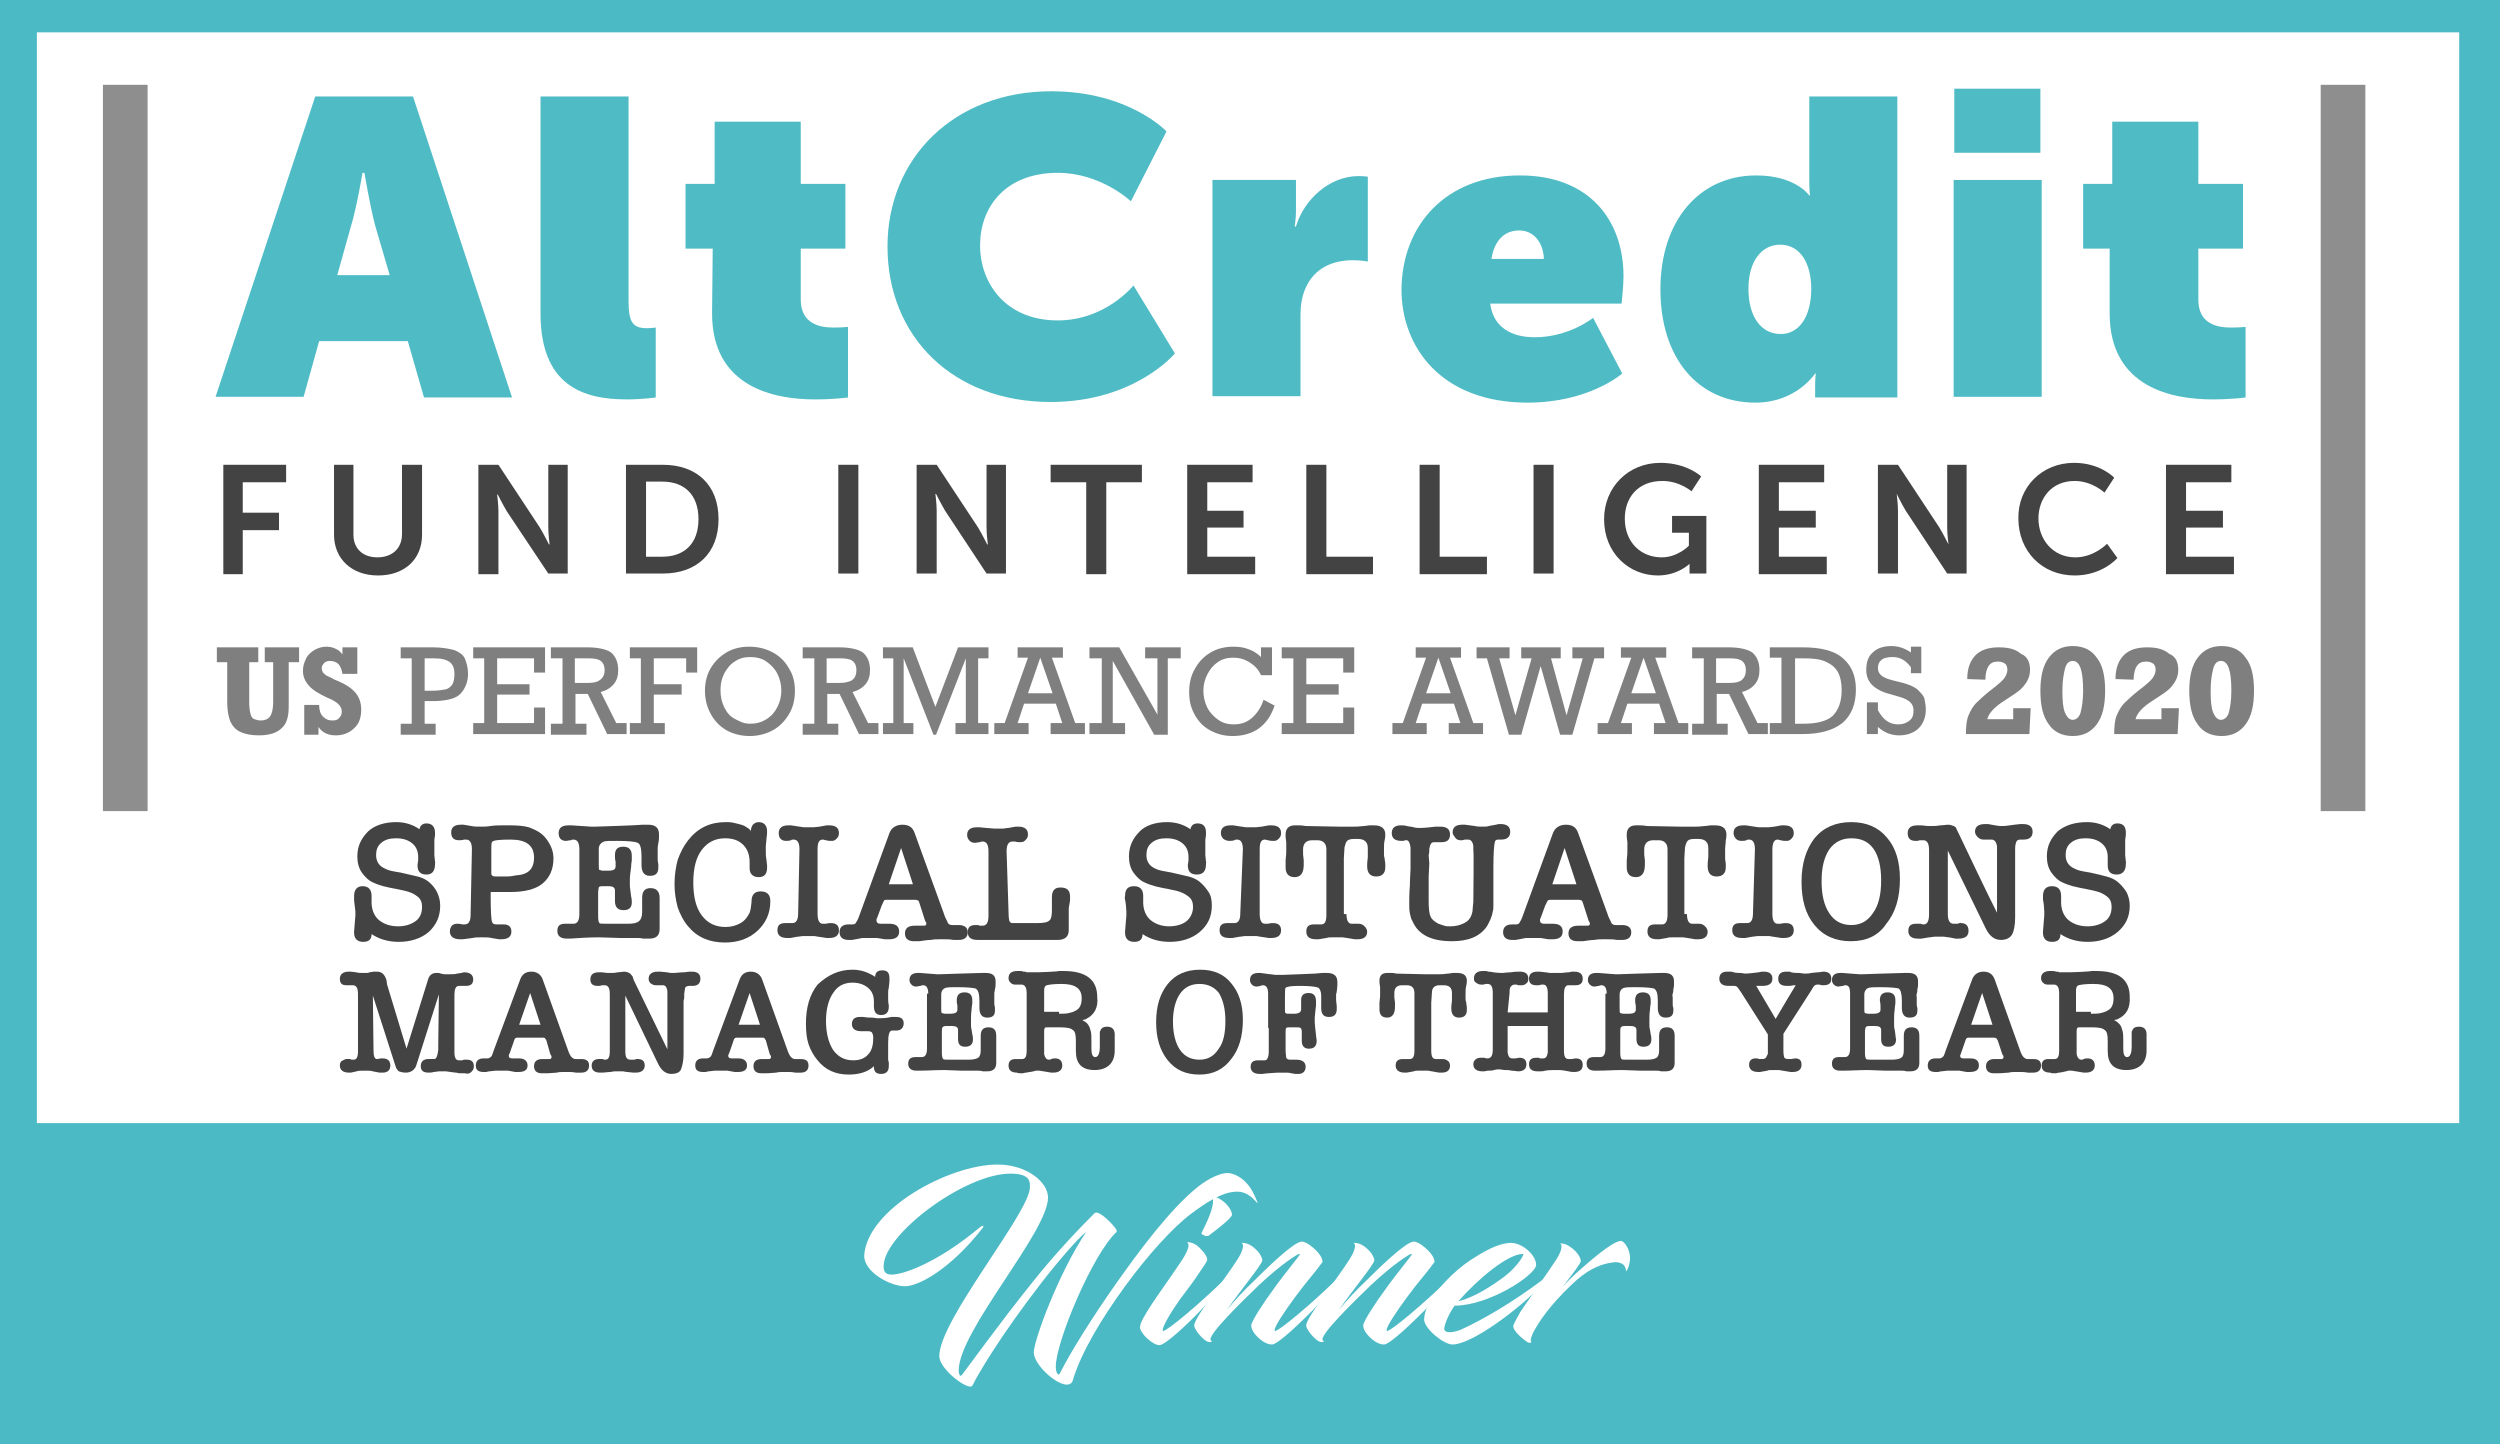
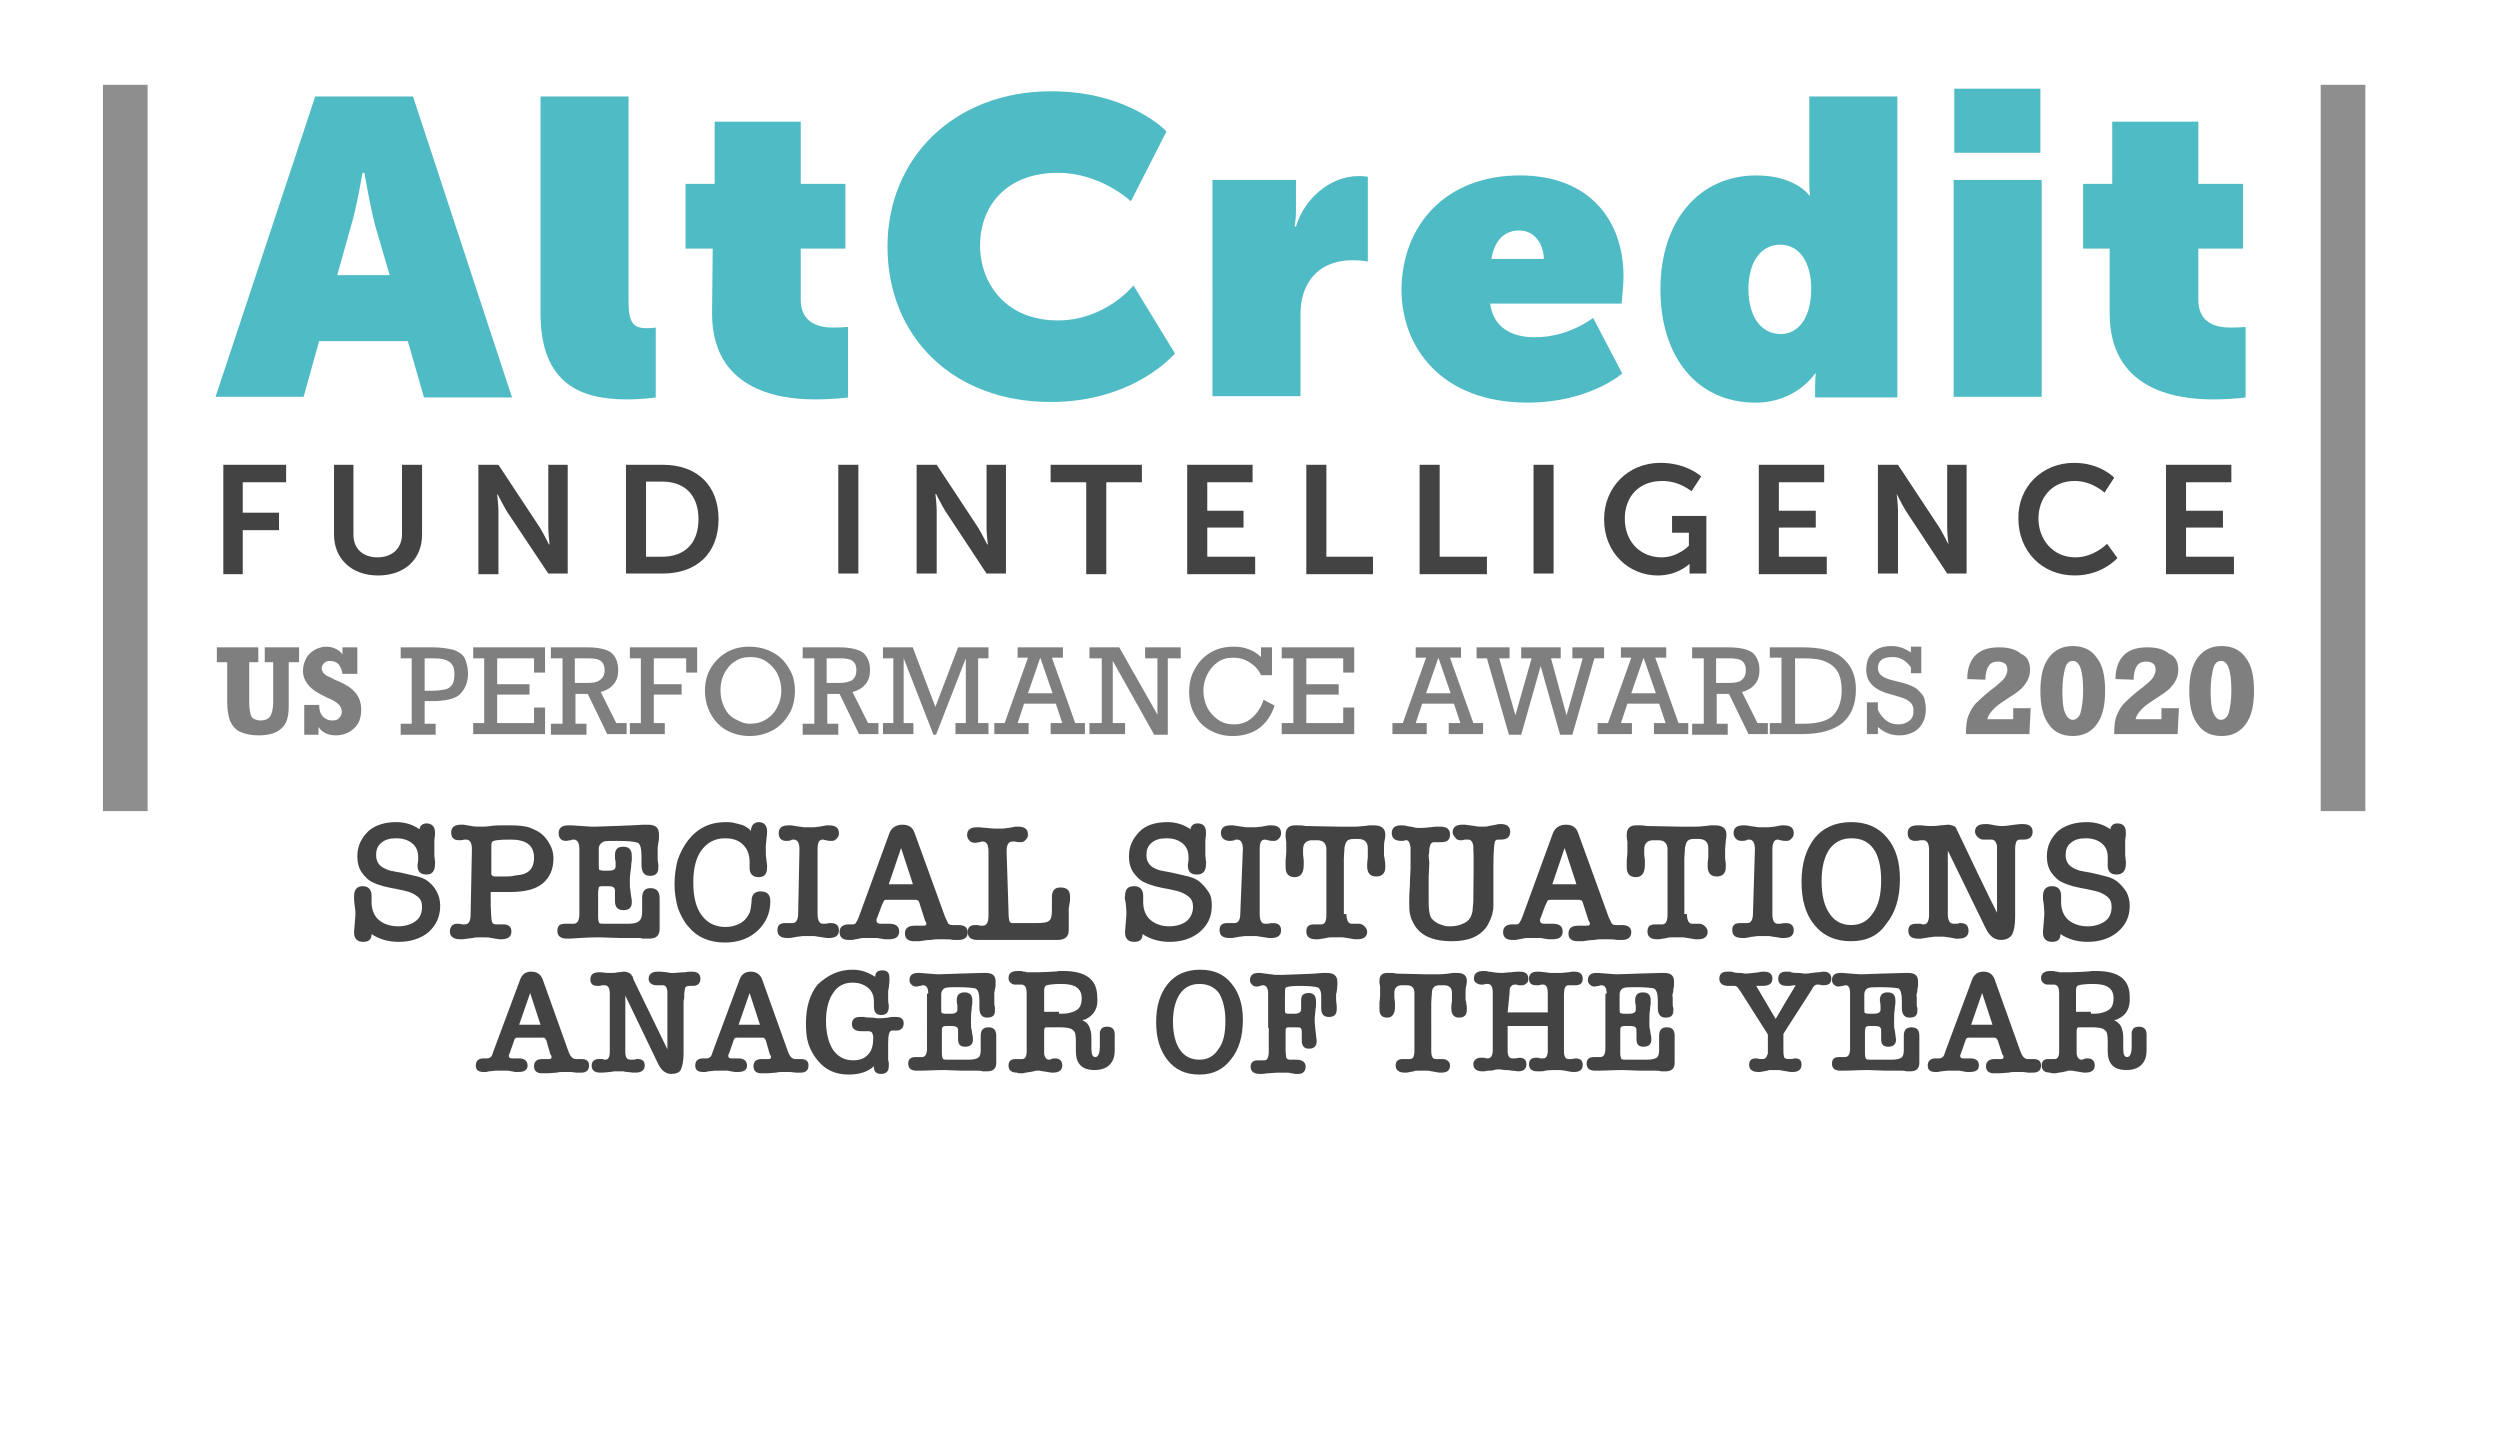
<svg xmlns="http://www.w3.org/2000/svg" version="1.1" id="Layer_1" x="0px" y="0px" viewBox="0 0 386.2 223.1" style="enable-background:new 0 0 386.2 223.1;" xml:space="preserve">
  <style type="text/css">
	.st0{fill:#4BBAC5;}
	.st1{fill:#FFFFFF;stroke:#FFFFFF;stroke-miterlimit:10;}
	.st2{fill:#FFFFFF;}
	.st3{fill:#444343;}
	.st4{fill:#4FBBC5;}
	.st5{fill:#8E8E8E;}
	.st6{fill:#7F7F7F;}
</style>
  <g id="Layer_1_00000054229625778305965500000006119098084905691319_">
-     <rect y="0" class="st0" width="386.2" height="223.1" />
    <rect x="6.2" y="5.5" class="st1" width="373.2" height="167.5" />
  </g>
  <g id="Layer_2_00000147914620432991773870000017887795005569052854_">
    <g>
      <path class="st2" d="M173.8,198.7c-3.5,4.8-6.8,10.2-8.1,14.6c-0.1,0.4-0.5,0.6-0.9,0.6c-1.7,0-5.1-3.1-5.1-5    c0-1.8,3.8-12.2,8.1-18.6c-1.2,0.9-4.5,4.7-7.1,8.1c-6.1,7.9-9.7,14-10.4,15.5c-0.1,0.2-0.2,0.3-0.4,0.3c-1.2,0-4.8-2.9-4.8-4.7    c0-5.6,14-22.2,14-26.1c0-0.7,0.2-2.1-3-2.1c-7.1,0-19.6,9.4-19.6,14.3c0,0.9,0.3,1.3,1.3,1.3c1.4,0,6.5-1.4,13.7-7.4    c0.3-0.2,0.6-0.2,0.3,0.2c-5,6.4-9.9,9-12,9c-2.3,0-6.3-2.2-6.3-4.7c0.4-7.2,13.1-14.1,20.6-14.1c4.5,0,7.8,2.7,7.8,5.1    c0,5.3-13.8,20.6-13.8,26.7c0,0.5,0.2,1.1,0.5,0.7c1-1.3,5.9-8.1,10.8-14.2c3.8-4.8,7.6-8.7,9.7-10.8c0.7-0.6,3.4,2.3,3.4,2.7    c0,0.1,0,0.2,0,0.2c-3.7,3.4-9.4,17-9.4,20.8c0,1,0.4,1.5,0.6,1.1c2-3.9,5.2-8.9,8.7-13.9c3.4-4.8,8.3-11.5,12.7-15    c1.8-1.4,3.5-2.1,4.6-2.1c1.1,0.1,2.2,0.8,2.9,1.6c0.9,1,1.3,2.1,1.6,2.8c0.1,0.3,0.1,0.4-0.1,0.1c-0.4-0.4-1.3-1.5-2.7-1.6    c-2.5-0.2-5.5,2-7.4,3.4C181.2,189.6,177.3,193.9,173.8,198.7z" />
-       <path class="st2" d="M182.3,200.7c-1.5,2.1-2.7,4.2-2.7,4.8c0,0.1,0,0.1,0.1,0.1c0.6,0,5.4-4,9.3-7.8c0.2-0.2,0.6,0,0.4,0.2    c-0.6,0.9-2.1,2.5-4,4.5c-1.9,2-5.4,5.3-6.3,5.3c-1,0-3-1.8-3-2.8c0-0.1,0.1-0.3,0.1-0.5c0.9-2.2,3.8-5.9,6.5-10    c0.5-0.8,0.9-1.6,0.9-2.1c0-0.2-0.1-0.4-0.2-0.5c0,0,0.6-0.1,1.5,0.5c0.5,0.4,1.6,1.5,1.6,2.2c0,0.2-0.6,1.1-1.3,2.1    C184.5,197.8,183.5,199.1,182.3,200.7z M185.6,190.5c1-2,1.8-3.8,1.8-5c0-0.3-0.1-0.6-0.4-0.7c0,0,0.6-0.1,1.4,0.4    c1.4,0.8,2,2.1,1.9,2.5c0,0.1,0,0.1-0.1,0.2c-0.5,0.8-3.4,2.9-3.5,3C186.2,191.1,185.5,190.6,185.6,190.5z" />
      <path class="st2" d="M199.9,200.6c-1.6,2.2-3,4.3-3,4.9c0,0.1,0,0.1,0.1,0.1c0.6,0,5.4-4,9.3-7.8c0.2-0.2,0.5,0,0.4,0.2    c-0.6,0.8-2.2,2.6-3.9,4.4c-1.9,1.9-5.4,5.3-6.3,5.3c-1.4,0-3.3-1.9-3.2-3c0-0.1,0-0.2,0.1-0.3c0.2-0.6,1.3-2.5,3.8-5.9    c1.4-1.9,3.6-4.6,3.6-4.7c0-0.1-0.1-0.1-0.1-0.1c-0.2,0-2.7,1.5-6.3,4.9c-2.8,2.7-7.7,7.5-7.4,8.4c0,0.1,0.1,0.1,0.1,0.1    c0.3,0.1-0.1,0.3-0.4,0.2c-0.7-0.1-2.4-2-2.2-2.7c0.4-1.6,4.4-6.5,6.7-10.1c0.7-1.1,1.1-2.2,0.6-2.5c0,0,0.7-0.1,1.6,0.5    c1.1,0.8,1.6,1.7,1.6,2.2c0,0.6-3.2,4.4-5.5,7.7c1.3-1.6,2.9-3.3,4.4-4.7c1.2-1.2,5.9-5.9,7.2-5.9c0.4,0,1,0.3,1.7,0.9    c1.2,1,1.5,1.8,1.5,2.2c0,0.1,0,0.1-0.1,0.2C202.8,197,201.8,198,199.9,200.6z" />
      <path class="st2" d="M217.2,200.6c-1.6,2.2-3,4.3-3,4.9c0,0.1,0,0.1,0.1,0.1c0.6,0,5.4-4,9.3-7.8c0.2-0.2,0.5,0,0.4,0.2    c-0.6,0.8-2.2,2.6-3.9,4.4c-1.9,1.9-5.4,5.3-6.3,5.3c-1.4,0-3.3-1.9-3.2-3c0-0.1,0-0.2,0.1-0.3c0.2-0.6,1.3-2.5,3.8-5.9    c1.4-1.9,3.6-4.6,3.6-4.7c0-0.1-0.1-0.1-0.1-0.1c-0.2,0-2.7,1.5-6.3,4.9c-2.8,2.7-7.7,7.5-7.4,8.4c0,0.1,0.1,0.1,0.1,0.1    c0.3,0.1-0.1,0.3-0.4,0.2c-0.7-0.1-2.4-2-2.2-2.7c0.4-1.6,4.4-6.5,6.7-10.1c0.7-1.1,1.1-2.2,0.6-2.5c0,0,0.7-0.1,1.6,0.5    c1.1,0.8,1.6,1.7,1.6,2.2c0,0.6-3.2,4.4-5.5,7.7c1.3-1.6,2.9-3.3,4.4-4.7c1.2-1.2,5.9-5.9,7.2-5.9c0.4,0,1,0.3,1.7,0.9    c1.2,1,1.5,1.8,1.5,2.2c0,0.1,0,0.1-0.1,0.2C220.1,197,219.1,198,217.2,200.6z" />
      <path class="st2" d="M233.4,192c1.8,0,3.9,1.9,3.9,3.4c0,1.5-7.2,6.3-12.6,6.3c-1.1,1.6-1.5,2.9-1.6,3.5c0,0.4,0.3,0.6,0.8,0.6    c0.8,0,1.6-0.3,2-0.5c3.1-1.4,7.9-4.2,12.4-7.6c0.1-0.1,0.5,0.1,0.4,0.3c-4,4.3-11.4,9.7-14.3,9.7c-1.4,0-4.3-2.4-4.4-3.8    c0-1.1,0.5-2.3,1.4-3.6c1.5-2.2,4.1-4.7,6.5-6.1C229.9,192.9,231.9,192,233.4,192z M225.3,201c2.3-0.5,5.1-2.3,7.1-3.8    c2-1.5,3.1-3.4,2.9-3.5C232.9,193.7,228.3,197.6,225.3,201z" />
      <path class="st2" d="M237.1,205.4c-0.6,1-0.7,1.7-0.6,1.8c0.2,0.2-0.1,0.3-0.4,0.2s-2.6-1.8-2.3-2.7c0.2-0.5,0.6-1.2,1.1-2.1    c0,0,4.8-6.9,5.5-8c0.7-1.1,1.1-2.2,0.6-2.5c0.1,0,0.6-0.1,1.4,0.4c1.4,0.9,1.8,1.9,1.8,2.3c0,0.4-1.3,2-2.8,4    c0.7-0.8,1.5-1.6,2.4-2.4c1.7-1.5,5.1-4.5,6.5-4.7c0.6-0.1,1.6,1.4,1.5,2.8c0,0.4-0.2,1.5-0.6,1.9c0-0.3-0.1-0.6-0.3-0.9    c-0.2-0.3-0.9-0.6-1.6-0.5c-1.8,0.2-3.6,0.9-5.7,2.7C240.6,200.4,238.3,203.2,237.1,205.4z" />
    </g>
    <g>
-       <path class="st3" d="M59.8,152.1L59.8,152.1l3,9.9l3.3-10.6c0.2-0.8,0.7-1.1,1.3-1.1h0.1c0.2,0,0.4,0,0.6,0.1    c0.3,0.1,0.5,0.1,0.6,0.1c0.1,0,0.3,0,0.4,0c0.2,0,0.3,0,0.5,0c0.4,0,0.7,0,1-0.1l0.7-0.1c0.1,0,0.2-0.1,0.4-0.1    c0.9,0,1.4,0.4,1.4,1.1c0,0.7-0.4,1-1.1,1c-0.1,0-0.2,0-0.3,0s-0.2,0-0.3,0s-0.2,0-0.3,0c-0.1,0-0.2,0-0.2,0    c-0.5,0-0.7,0.5-0.7,1.4v8.8c0,0.9,0.2,1.3,0.7,1.3c0.1,0,0.1,0,0.2,0c0.1,0,0.1,0,0.2,0c0.2,0,0.3-0.1,0.4-0.1h0.2    c0.1,0,0.1,0,0.1,0s0.1,0,0.1,0c0.7,0,1.1,0.3,1.1,1c0,0.4-0.1,0.6-0.4,0.9s-0.6,0.3-1,0.2c-0.3,0-0.5,0-0.7,0s-0.3,0-0.6-0.1    c-0.4,0-0.7-0.1-0.9-0.1c-0.2,0-0.5-0.1-0.8-0.1c-0.3,0-0.6,0-0.9,0c-0.3,0-0.6,0.1-0.9,0.1c-0.3,0.1-0.5,0.1-0.8,0.1    c-0.8,0-1.2-0.3-1.2-1c0-0.7,0.4-1.1,1.2-1.1c0.1,0,0.2,0,0.2,0c0.1,0,0.1,0,0.2,0c0.1,0,0.1,0,0.2,0h0.3c0.3,0,0.5-0.5,0.6-1.4    c0-0.2,0-0.4,0-0.8c0-0.4,0.1-7.8,0.1-7.8l-3.5,11c-0.1,0.3-0.3,0.6-0.6,0.8c-0.3,0.2-0.6,0.3-1,0.3c-0.5,0-0.8-0.1-1.1-0.2    c-0.2-0.2-0.4-0.4-0.5-0.8c-0.6-1.8-2.9-9.1-3.5-10.9l0.1,8.5c0,0.9,0.2,1.3,0.5,1.3c0.1,0,0.3,0,0.6-0.1h0.3    c0.8,0,1.2,0.4,1.2,1.1s-0.4,1.1-1.2,1.1h-0.2c-0.1,0-0.1,0-0.2,0h0c0,0-0.1,0-0.1,0l-1-0.2c-0.3-0.1-0.7-0.1-1-0.1    c-0.8,0-1.3,0-1.5,0.1l-0.9,0.2c0,0-0.1,0-0.1,0h-0.2c-0.9,0-1.4-0.4-1.4-1.1c0-0.3,0.1-0.6,0.3-0.7s0.5-0.3,0.7-0.3    c0.1,0,0.2,0,0.4,0c0.1,0,0.3,0,0.4,0.1c0.1,0,0.1,0,0.2,0c0,0,0.1,0,0.1,0c0.5,0,0.7-0.4,0.7-1.3v-8.8c0-0.9-0.2-1.3-0.7-1.4    c0,0-0.1,0-0.2,0c-0.1,0-0.2,0-0.3,0c-0.1,0-0.2,0-0.3,0c-0.1,0-0.2,0-0.3,0c-0.7,0-1-0.3-1-1c0-0.7,0.5-1.1,1.4-1.1H54    c0.1,0,0.1,0,0.2,0l0.8,0.1c0.4,0.1,0.7,0.1,1,0.1c0.1,0,0.3,0,0.5,0s0.4,0,0.6-0.1c0.2,0,0.5-0.1,0.6-0.1s0.3,0,0.5,0    c0.8,0,1.2,0.4,1.5,1.3L59.8,152.1z" />
      <path class="st3" d="M84.4,160.7c-0.1-0.1-0.1-0.2-0.2-0.3s-0.2-0.1-0.3-0.1H80c-0.2,0-0.3,0-0.4,0.1s-0.2,0.3-0.3,0.7l-0.6,1.7    c-0.1,0.1-0.1,0.2-0.1,0.3c0,0.3,0.2,0.4,0.5,0.4c0.1,0,0.1,0,0.2,0s0.2,0,0.3,0c0.1,0,0.2,0,0.3,0c0.1,0,0.2,0,0.3,0    c0.8,0,1.3,0.4,1.3,1.1c0,0.7-0.5,1-1.4,1c-0.1,0-0.1,0-0.2,0s-0.2,0-0.2,0h-0.1l-1.1-0.2c-0.1,0-0.2,0-0.4,0c-0.2,0-0.4,0-0.6,0    c-0.2,0-0.4,0-0.6,0c-0.2,0-0.3,0-0.4,0l-0.9,0.1c-0.2,0-0.4,0.1-0.5,0.1c-0.2,0-0.3,0-0.4,0c-0.8,0-1.2-0.3-1.2-1    c0-0.7,0.4-1.1,1.2-1.1c0.1,0,0.1,0,0.2,0s0.1,0,0.2,0h0.2c0.2,0,0.4-0.1,0.6-0.3c0.1-0.1,0.2-0.4,0.4-1l4.1-11    c0.3-0.7,0.8-1.1,1.7-1.1c0.8,0,1.4,0.4,1.7,1.1l3.9,10.9c0.2,0.6,0.4,1,0.6,1.2c0.2,0.2,0.4,0.3,0.6,0.3c0.1,0,0.2,0,0.2,0    c0.1,0,0.2,0,0.3,0s0.1,0,0.2,0s0.1,0,0.2,0c0.8,0,1.2,0.3,1.2,1c0,0.7-0.4,1.1-1.2,1.1h-0.3c-0.1,0-0.2,0-0.3,0c0,0-0.1,0-0.1,0    s-0.1,0-0.1,0c-0.5-0.1-0.8-0.1-1.2-0.1c-0.3,0-0.6,0-0.8,0c-0.3,0-0.6,0-1,0.1c-0.4,0-0.9,0.1-1.6,0.1c0,0-0.1,0-0.1,0    s-0.1,0-0.1,0c-0.1,0-0.2,0-0.3,0h-0.2c-0.8,0-1.2-0.4-1.2-1.1s0.4-1.1,1.3-1.1c0.1,0,0.2,0,0.3,0c0.1,0,0.2,0,0.3,0    c0.1,0,0.2,0,0.3,0c0.1,0,0.2,0,0.2,0c0.2,0,0.3-0.1,0.3-0.3c0,0,0-0.1,0-0.1c0-0.1,0-0.1-0.1-0.2l-0.1-0.2v0L84.4,160.7z     M80.3,158.3C80.3,158.3,80.2,158.3,80.3,158.3L80.3,158.3C80.3,158.3,80.3,158.3,80.3,158.3z M80.2,158.4    C80.2,158.4,80.2,158.4,80.2,158.4C80.3,158.3,80.3,158.3,80.2,158.4C80.2,158.4,80.2,158.4,80.2,158.4L80.2,158.4z M80.3,158.5    C80.2,158.5,80.2,158.5,80.3,158.5L80.3,158.5z M81.9,153.4c-0.3,0.8-1.4,4.1-1.7,4.9h3.3v0L81.9,153.4z M83.6,158.4    C83.6,158.4,83.6,158.4,83.6,158.4c0-0.1,0-0.1,0-0.1h0.1C83.6,158.3,83.6,158.3,83.6,158.4z" />
      <path class="st3" d="M97.9,151.4L97.9,151.4c0.5,1,4.7,9.7,5.2,10.7v-7.2c0-1.1,0-1.7,0-1.8c-0.1-0.6-0.3-0.9-0.7-0.9    c0,0-0.1,0-0.2,0c-0.1,0-0.2,0-0.3,0c-0.1,0-0.2,0-0.3,0c-0.1,0-0.2,0-0.3,0c-0.3,0-0.5-0.1-0.8-0.3c-0.2-0.2-0.3-0.4-0.3-0.7    c0-0.7,0.5-1.1,1.4-1.1c0.1,0,0.1,0,0.2,0s0.1,0,0.2,0l1,0.1c0.2,0,0.4,0.1,0.6,0.1s0.4,0,0.6,0c0.3,0,0.8-0.1,1.5-0.1l0.8-0.1    c0.1,0,0.1,0,0.2,0h0.2c0.9,0,1.3,0.4,1.3,1.1c0,0.7-0.4,1.1-1.2,1.1c-0.1,0-0.1,0-0.2,0s-0.1,0-0.1,0h-0.2    c-0.3,0-0.5,0.1-0.6,0.2c-0.1,0.1-0.1,0.5-0.2,1c0,0.2,0,0.4,0,0.6s-0.1,0.4-0.1,0.6v8.1c0,1.1-0.2,1.9-0.4,2.4s-0.8,0.7-1.5,0.7    c-0.9,0-1.6-0.6-2.1-1.7l-5-10.4v8.6c0,0.9,0.2,1.3,0.8,1.3c0,0,0.1,0,0.2,0c0.1,0,0.2,0,0.3,0c0.1,0,0.2,0,0.4-0.1    c0.2,0,0.2,0,0.2,0c0.7,0,1.1,0.3,1.1,1c0,0.7-0.5,1.1-1.4,1.1h-0.2c0,0-0.1,0-0.1,0h-0.1l-0.9-0.1h0c-0.3,0-0.5-0.1-0.7-0.1    s-0.4,0-0.6,0c-0.2,0-0.3,0-0.6,0s-0.5,0.1-0.8,0.1l-1.1,0.1c-0.1,0-0.1,0-0.2,0h-0.2c-0.9,0-1.3-0.4-1.3-1.1c0-0.6,0.4-1,1.1-1    c0,0,0,0,0.1,0s0.1,0,0.1,0h0.4c0.1,0.1,0.3,0.1,0.4,0.1c0.5,0,0.7-0.4,0.7-1.3v-8.8c0-0.9-0.2-1.4-0.8-1.4c-0.1,0-0.2,0-0.2,0    c0,0-0.1,0-0.1,0c0,0-0.1,0-0.1,0c-0.1,0-0.2,0.1-0.4,0.1s-0.2,0-0.3,0c-0.7,0-1.1-0.3-1.1-1c0-0.7,0.4-1.1,1.3-1.1h0.2    c0.1,0,0.1,0,0.2,0c0.3,0,0.7,0.1,0.9,0.1s0.5,0,0.7,0c0.2,0,0.5,0,0.9-0.1c0.4,0,0.8-0.1,1-0.1c0.3,0,0.6,0.1,0.8,0.2    s0.3,0.3,0.5,0.5L97.9,151.4z" />
      <path class="st3" d="M118.3,160.7c-0.1-0.1-0.1-0.2-0.2-0.3s-0.2-0.1-0.3-0.1h-3.9c-0.2,0-0.3,0-0.4,0.1s-0.2,0.3-0.3,0.7    l-0.6,1.7c-0.1,0.1-0.1,0.2-0.1,0.3c0,0.3,0.2,0.4,0.5,0.4c0.1,0,0.1,0,0.2,0s0.2,0,0.3,0c0.1,0,0.2,0,0.3,0c0.1,0,0.2,0,0.3,0    c0.8,0,1.3,0.4,1.3,1.1c0,0.7-0.5,1-1.4,1c-0.1,0-0.1,0-0.2,0s-0.2,0-0.2,0h-0.1l-1.1-0.2c-0.1,0-0.2,0-0.4,0c-0.2,0-0.4,0-0.6,0    c-0.2,0-0.4,0-0.6,0c-0.2,0-0.3,0-0.4,0l-0.9,0.1c-0.2,0-0.4,0.1-0.5,0.1c-0.2,0-0.3,0-0.4,0c-0.8,0-1.2-0.3-1.2-1    c0-0.7,0.4-1.1,1.2-1.1c0.1,0,0.1,0,0.2,0s0.1,0,0.2,0h0.2c0.2,0,0.4-0.1,0.6-0.3c0.1-0.1,0.2-0.4,0.4-1l4.1-11    c0.3-0.7,0.8-1.1,1.7-1.1c0.8,0,1.4,0.4,1.7,1.1l3.9,10.9c0.2,0.6,0.4,1,0.6,1.2c0.2,0.2,0.4,0.3,0.6,0.3c0.1,0,0.2,0,0.2,0    c0.1,0,0.2,0,0.3,0s0.1,0,0.2,0s0.1,0,0.2,0c0.8,0,1.2,0.3,1.2,1c0,0.7-0.4,1.1-1.2,1.1h-0.3c-0.1,0-0.2,0-0.3,0c0,0-0.1,0-0.1,0    s-0.1,0-0.1,0c-0.5-0.1-0.8-0.1-1.2-0.1c-0.3,0-0.6,0-0.8,0c-0.3,0-0.6,0-1,0.1c-0.4,0-0.9,0.1-1.6,0.1c0,0-0.1,0-0.1,0    s-0.1,0-0.1,0c-0.1,0-0.2,0-0.3,0h-0.2c-0.8,0-1.2-0.4-1.2-1.1s0.4-1.1,1.3-1.1c0.1,0,0.2,0,0.3,0c0.1,0,0.2,0,0.3,0    c0.1,0,0.2,0,0.3,0c0.1,0,0.2,0,0.2,0c0.2,0,0.3-0.1,0.3-0.3c0,0,0-0.1,0-0.1c0-0.1,0-0.1-0.1-0.2l-0.1-0.2v0L118.3,160.7z     M114.2,158.3C114.2,158.3,114.1,158.3,114.2,158.3L114.2,158.3C114.2,158.3,114.2,158.3,114.2,158.3z M114.1,158.4    C114.1,158.4,114.1,158.4,114.1,158.4C114.2,158.3,114.2,158.3,114.1,158.4C114.1,158.4,114.1,158.4,114.1,158.4L114.1,158.4z     M114.2,158.5C114.1,158.5,114.1,158.5,114.2,158.5L114.2,158.5z M115.8,153.4c-0.3,0.8-1.4,4.1-1.7,4.9h3.3v0L115.8,153.4z     M117.5,158.4C117.5,158.4,117.5,158.4,117.5,158.4c0-0.1,0-0.1,0-0.1h0.1C117.5,158.3,117.5,158.3,117.5,158.4z" />
      <path class="st3" d="M131.7,149.8c1.3,0,2.4,0.4,3.5,1.1v0c0-0.7,0.4-1,1.1-1c0.8,0,1.1,0.4,1.1,1.2v0.3c0,0.1,0,0.2,0,0.2l-0.1,1    c-0.1,0.3-0.1,0.6-0.1,1c0,0.1,0,0.4,0,0.6s0,0.7,0.1,1.1v0.2c0,0.9-0.4,1.3-1.2,1.3c-0.8,0-1.1-0.5-1.1-1.4v-0.7    c0-0.9-0.3-1.6-0.9-2.1s-1.4-0.8-2.4-0.8c-1.3,0-2.3,0.5-3,1.6c-0.7,1-1.1,2.5-1.1,4.3c0,1.9,0.4,3.4,1.1,4.5    c0.8,1.1,1.8,1.6,3.1,1.6c1,0,1.8-0.3,2.3-0.9c0.6-0.6,0.8-1.5,0.8-2.6c0-0.4-0.1-0.6-0.2-0.8c-0.1-0.1-0.3-0.2-0.6-0.2    c-0.1,0-0.1,0-0.2,0c-0.1,0-0.2,0-0.3,0c-0.1,0-0.2,0-0.3,0h-0.3c-0.9,0-1.4-0.4-1.4-1.1c0-0.7,0.4-1.1,1.2-1.1c0.1,0,0.2,0,0.3,0    s0.2,0,0.2,0h0.1c0.5,0.1,0.9,0.1,1.2,0.1c0.4,0,0.7,0.1,0.9,0.1c0.7,0,1.4,0,2.2-0.2c0.1,0,0.2,0,0.3,0c0.1,0,0.2,0,0.4,0    c0.8,0,1.2,0.3,1.2,1c0,0.3-0.1,0.6-0.3,0.8c-0.2,0.2-0.5,0.3-0.8,0.3h-0.3c-0.1,0-0.1,0-0.2,0c-0.1,0-0.1,0-0.1,0h-0.1    c-0.4,0-0.6,0.6-0.6,1.9v1.8c0,0.2,0,0.4,0,0.6c0,0.2,0,0.4,0.1,0.6c0,0.1,0,0.2,0,0.3v0.3c0,0.8-0.4,1.2-1.2,1.2    c-0.8,0-1.1-0.4-1.1-1.1v0c0,0,0-0.1,0-0.1l-0.1,0.1c-0.9,0.8-2.2,1.2-3.8,1.2c-2,0-3.6-0.7-4.8-2.2c-0.6-0.7-1.1-1.6-1.4-2.5    s-0.4-2-0.4-3.2c0-2.5,0.6-4.5,1.8-6C127.9,150.6,129.6,149.8,131.7,149.8z" />
      <path class="st3" d="M143.4,153.5c0-0.9-0.3-1.3-0.8-1.3c-0.1,0-0.2,0-0.4,0.1c-0.2,0-0.4,0.1-0.7,0.1c-0.3,0-0.5-0.1-0.7-0.3    c-0.2-0.2-0.3-0.4-0.3-0.7c0-0.7,0.4-1.1,1.3-1.1h0.1c0.1,0,0.1,0,0.2,0c0,0,2.4,0.2,2.6,0.2c0.2,0,0.4,0,0.6,0    c0,0,5.7-0.2,6.4-0.2h0c0.1,0,0.2,0,0.3,0h0.3c1,0,1.5,0.4,1.5,1.3c0,0.1,0,0.2,0,0.4s0,0.5-0.1,0.8c0,0.2-0.1,0.4-0.1,0.7    s0,0.4,0,0.6c0,0.2,0,0.4,0,0.6c0,0.2,0,0.3,0,0.4c0,0.2,0.1,0.4,0.1,0.6c0,0.2,0,0.3,0,0.4c0,0.8-0.4,1.1-1.2,1.1    c-0.8,0-1.2-0.5-1.2-1.5v-1.1c0-1.1-0.2-1.7-0.6-1.9h0c-0.4-0.1-1.3-0.2-2.8-0.2c-0.9,0-1.5,0-1.8,0.1c-0.4,0.1-0.7,0.5-0.7,1v1.5    c0,0.1,0,0.2,0,0.3v0.4c0,0.4,0,0.6,0.1,0.7c0.1,0,0.3,0.1,0.5,0.1h0.9c0.6,0,1-0.2,1-0.6c0,0,0-0.1,0-0.3c0-0.1,0-0.3,0-0.4v0    c-0.1-0.3-0.1-0.6-0.1-0.8c0-0.8,0.4-1.2,1.2-1.2s1.2,0.4,1.2,1.2c0,0.1,0,0.2,0,0.5c0,0.2-0.1,0.5-0.1,0.9    c-0.1,0.7-0.1,1.2-0.1,1.7c0,0.1,0,0.3,0,0.6c0,0.3,0,0.6,0.1,0.9l0.1,0.7c0.1,0.3,0.1,0.6,0.1,0.8c0,0.7-0.4,1.1-1.2,1.1    c-0.8,0-1.1-0.4-1.1-1.2c0-0.1,0-0.2,0-0.3c0-0.1,0-0.3,0-0.4c0-0.1,0-0.1,0-0.2s0-0.2,0-0.3c0-0.1,0-0.1,0-0.2c0,0,0,0,0,0    c0-0.4-0.3-0.6-0.9-0.6h-1c-0.3,0-0.4,0.1-0.5,0.2c-0.1,0.1-0.1,0.3-0.1,0.7v1.8c0,0.1,0,0.3,0,0.5c0,0.2,0,0.4,0,0.6v0.4    c0,0.5,0.1,0.8,0.2,0.9c0.1,0.1,0.4,0.1,0.9,0.1h3c0.7,0,1.2-0.1,1.5-0.3s0.4-0.6,0.4-1.2v-0.3c0-0.1,0-0.2,0-0.4    c0-0.1,0-0.1,0-0.1c0-0.1,0-0.1,0-0.1c0-0.2,0-0.4,0-0.6V160c0-0.9,0.4-1.3,1.2-1.3c0.8,0,1.2,0.4,1.2,1.3v0.3c0,0.1,0,0.3,0,0.5    c0,0.1,0,0.1,0,0.2s0,0.2,0,0.2c0,0.1,0,0.1,0,0.2s0,0.1,0,0.2c0,0.2,0,0.3,0,0.4v0.7c0,0.1,0,0.3,0,0.6c0,0.1,0,0.1,0,0.1    s0,0.1,0,0.1c0,0.1,0,0.2,0,0.4v0.3c0,0.9-0.5,1.3-1.4,1.3h-0.2c-0.1,0-0.2,0-0.3,0c-0.1,0-0.1,0-0.1,0s-0.1,0-0.1,0    c-0.3-0.1-0.5-0.1-0.8-0.1s-0.5,0-0.7,0s-1.3,0-1.7,0c-0.5,0-2.3-0.1-2.7-0.1c-1.4,0-2.7,0.1-4,0.1c-0.1,0-0.1,0-0.1,0h-0.2    c-0.9,0-1.3-0.4-1.3-1.1c0-0.7,0.4-1,1.1-1c0,0,0,0,0.1,0c0,0,0.1,0,0.1,0c0.1,0,0.1,0,0.2,0s0.1,0,0.2,0c0.1,0,0.1,0,0.2,0    c0.1,0,0.1,0,0.2,0c0.5,0,0.8-0.4,0.8-1.3V153.5z" />
      <path class="st3" d="M167.8,157.4c-0.1,0.1-0.2,0.1-0.3,0.1c-0.1,0-0.2,0.1-0.3,0.1c0.2,0.1,0.4,0.2,0.5,0.3    c0.2,0.1,0.3,0.3,0.4,0.4c0.2,0.3,0.3,0.6,0.4,1c0.1,0.4,0.1,0.9,0.1,1.5v1c0,0.1,0,0.1,0,0.2c0,0.9,0.2,1.3,0.6,1.3    c0.4,0,0.7-0.5,0.7-1.6v-0.6l0-0.6v-0.3c0-0.2,0-0.4,0-0.6c0-0.2,0-0.3,0.1-0.4c0.1-0.4,0.5-0.6,1-0.6c0.8,0,1.2,0.4,1.2,1.2v0.2    c0,0.1,0,0.2,0,0.3c0,0.1,0,0.2,0,0.2s0,0.2,0,0.2c0,0.1,0,0.3,0,0.4v0.8c0,0.1,0,0.1,0,0.2v0.2c0,1-0.3,1.7-0.8,2.2    s-1.3,0.8-2.3,0.8c-2,0-2.9-1-2.9-2.9V162l0-0.7v-0.5c0-0.9-0.1-1.5-0.5-1.7c-0.3-0.3-1-0.4-2.1-0.4h-2c-0.2,0-0.3,0.2-0.3,0.6    c0,0,0,3.4,0,3.5v0c0.1,0.6,0.4,0.9,0.7,0.9c0.1,0,0.3,0,0.4-0.1c0.2-0.1,0.5-0.1,0.6-0.1c0.7,0,1.1,0.4,1.1,1.1    c0,0.7-0.5,1.1-1.4,1.1c0,0-0.1,0-0.1,0c-0.1,0-0.2,0-0.2,0l-1.2-0.2c-0.2,0-0.5-0.1-0.6-0.1s-0.4,0-0.5,0c-0.1,0-0.2,0-0.4,0.1    c-0.2,0-0.4,0.1-0.6,0.1s-0.4,0.1-0.6,0.1c-0.2,0-0.4,0.1-0.5,0.1c-0.2,0-0.3,0-0.4,0c-0.1,0-0.3,0-0.5-0.1    c-0.9,0-1.3-0.4-1.3-1.1c0-0.7,0.4-1,1.1-1c0,0,0,0,0.1,0c0,0,0.1,0,0.1,0c0.1,0,0.1,0,0.2,0c0.1,0,0.1,0,0.2,0c0.1,0,0.1,0,0.2,0    c0.1,0,0.1,0,0.2,0c0.5,0,0.7-0.4,0.7-1.3v-8.8c0-0.9-0.2-1.3-0.7-1.4c0,0-0.1,0-0.2,0s-0.2,0-0.3,0c-0.1,0-0.2,0-0.3,0    c-0.1,0-0.2,0-0.3,0c-0.3,0-0.5-0.1-0.7-0.3s-0.3-0.4-0.3-0.7c0-0.7,0.4-1.1,1.4-1.1h0.1c0.1,0,0.1,0,0.2,0c0.2,0,0.4,0,0.6,0.1    c0.2,0,0.4,0,0.5,0.1c0.2,0,0.3,0,0.5,0c0.2,0,0.4,0,0.6,0s0.4,0,0.6,0s3.1-0.1,3.3-0.2c0.3,0,0.5,0,0.7,0c3.4,0,5.2,1.3,5.2,4    C169.7,155.7,169,156.8,167.8,157.4z M163.6,156.6c0.6,0,1.1,0,1.5-0.1c0.4-0.1,0.8-0.2,1.1-0.4c0.6-0.3,0.9-0.9,0.9-1.9    c0-1.5-1-2.2-3.1-2.2c-1.2,0-1.9,0.1-2.3,0.2c-0.3,0.1-0.4,0.4-0.4,0.8c0,0.1,0,0.2,0,0.3s0,0.2,0,0.3v2.5c0,0.1,0,0.2,0,0.2    s0.1,0,0.2,0H163.6z" />
      <path class="st3" d="M185.3,166c-2.1,0-3.7-0.7-4.9-2.2c-1.2-1.5-1.8-3.4-1.8-5.9c0-2.5,0.6-4.4,1.8-5.9c1.2-1.5,2.9-2.2,5-2.2    c2.1,0,3.7,0.7,4.8,2.1c1.2,1.4,1.8,3.3,1.8,5.6c0,2.6-0.6,4.6-1.8,6.1C189,165.2,187.4,166,185.3,166z M185.3,152    c-1.3,0-2.3,0.5-3,1.5c-0.7,1-1.1,2.5-1.1,4.3c0,1.9,0.4,3.4,1.1,4.4s1.7,1.5,3,1.5c1.2,0,2.2-0.5,2.9-1.6c0.8-1,1.1-2.5,1.1-4.4    c0-1.9-0.4-3.3-1-4.3C187.6,152.5,186.6,152,185.3,152z" />
      <path class="st3" d="M195.9,158.8v-5.3c0-0.9-0.3-1.3-0.8-1.3c-0.1,0-0.2,0-0.4,0.1c-0.3,0.1-0.5,0.1-0.6,0.1    c-0.3,0-0.5-0.1-0.7-0.3c-0.2-0.2-0.3-0.4-0.3-0.7c0-0.7,0.4-1.1,1.3-1.1h0.1c0.1,0,0.1,0,0.2,0l1.5,0.2c0.3,0,0.6,0.1,0.9,0.1    s0.6,0,1,0c0.4,0,5-0.2,5-0.2h0l1.2-0.1c0.1,0,0.2,0,0.3,0h0.4c1,0,1.6,0.4,1.6,1.4c0,0.1,0,0.3,0,0.5s-0.1,1.2-0.2,1.4    c0,0.2,0,0.4,0,0.5s0,0.2,0,0.4s0.1,0.8,0.1,0.9c0,0.2,0,0.4,0,0.5c0,0.8-0.4,1.2-1.2,1.2c-0.8,0-1.2-0.4-1.2-1.4v-0.4    c0-0.2,0-0.3,0-0.6c0,0,0-0.1,0-0.1c0-0.1,0-0.1,0-0.1c0-0.1,0-0.3,0-0.4v-0.3c0-0.6-0.2-1-0.4-1.2c-0.4-0.2-1.4-0.3-3-0.3    c-1.2,0-1.9,0.1-2.1,0.3c-0.1,0.1-0.1,0.7-0.1,1.8v1.6c0,0.3,0,0.4,0.1,0.5s0.3,0.1,0.6,0.1h0.7c0.7,0,1.1-0.2,1.1-0.7    c0-0.1,0-0.2,0-0.3c0-0.1,0-0.2,0-0.4c0-0.1,0-0.2,0-0.4s0-0.2,0-0.3c0-0.8,0.4-1.1,1.2-1.1c0.7,0,1.1,0.4,1.1,1.3v0.1    c0,0.1,0,0.1,0,0.2c0,0,0,0.1,0,0.1c0,0,0,0.1,0,0.2c0,0-0.2,1.7-0.2,1.9c0,0.2,0,0.3,0,0.5c0,0.6,0.1,1.3,0.2,2.2    c0,0.3,0.1,0.6,0.1,0.9c0,0.8-0.4,1.2-1.2,1.2c-0.7,0-1.1-0.4-1.1-1.2v-0.3c0-0.1,0-0.2,0-0.4c0-0.1,0-0.3,0-0.4    c0-0.1,0-0.2,0-0.3c0-0.3-0.1-0.6-0.2-0.6c-0.1-0.1-0.3-0.1-0.8-0.1h-0.7c-0.4,0-0.6,0-0.7,0.1c-0.1,0.1-0.1,0.3-0.1,0.8v2.6    c0,0.6,0.1,1,0.1,1.2c0.1,0.2,0.3,0.3,0.6,0.3h0.2c0.1,0,0.2,0,0.3,0c0.1,0,0.2,0,0.3,0s0.2,0,0.2,0c0.9,0,1.4,0.4,1.4,1.1    c0,0.3-0.1,0.6-0.3,0.8s-0.5,0.3-0.8,0.3c-0.2,0-0.3,0-0.5,0l-0.6-0.1c-0.3-0.1-0.7-0.1-1-0.1c-0.4,0-0.7,0-1.1,0    c-0.5,0-1.1,0.1-1.6,0.1l-0.8,0.1c-0.1,0-0.1,0-0.2,0h-0.2c-0.9,0-1.4-0.4-1.4-1.1c0-0.7,0.4-1,1.1-1c0,0,0,0,0.1,0    c0,0,0.1,0,0.1,0h0.2c0.1,0,0.1,0,0.2,0c0.1,0,0.1,0,0.2,0c0.1,0,0.1,0,0.2,0c0.3,0,0.4-0.1,0.5-0.3c0.1-0.2,0.2-0.5,0.2-1V158.8z    " />
      <path class="st3" d="M221.1,162.3c0,0.9,0.2,1.3,0.7,1.3c0,0,0.1,0,0.2,0s0.2,0,0.3,0c0.1,0,0.2,0,0.4,0c0.1,0,0.2,0,0.2,0    c0.3,0,0.5,0.1,0.8,0.3c0.2,0.2,0.3,0.4,0.3,0.7c0,0.7-0.4,1.1-1.3,1.1h-0.2c0,0-0.1,0-0.2,0l-1.1-0.2c-0.2,0-0.4-0.1-0.6-0.1    s-0.4,0-0.7,0c-0.3,0-0.5,0-0.8,0s-0.5,0-0.7,0.1l-1.1,0.2c-0.1,0-0.1,0-0.1,0H217c-0.9,0-1.4-0.4-1.4-1.1c0-0.7,0.4-1,1.1-1    c0,0,0,0,0.2,0c0.2,0,0.3,0,0.4,0c0.1,0,0.2,0,0.3,0c0.1,0,0.1,0,0.2,0c0.5,0,0.7-0.4,0.7-1.3v-8.9c0-0.8-0.4-1.2-1.2-1.2h-0.7    c-0.8,0-1.2,0.4-1.2,1.2v0.4c0,0.1,0,0.2,0,0.3l0.1,0.8c0,0.1,0,0.2,0,0.3v0.3c0,1.1-0.4,1.7-1.2,1.7c-0.8,0-1.2-0.4-1.2-1.3v-0.3    c0-0.1,0-0.2,0-0.3c0-0.1,0-0.1,0-0.2c0-0.1,0-0.1,0-0.2c0.1-0.7,0.1-1.1,0.1-1.3c0-0.2,0-0.3,0-0.5c0-0.2,0-0.4,0-0.6l-0.1-0.7    c0-0.1,0-0.1,0-0.1c0,0,0-0.1,0-0.2c0-0.8,0.4-1.2,1.2-1.2c0.1,0,0.3,0,0.5,0s0.6,0,0.9,0.1c0,0,3.9,0.1,4.3,0.1    c0.1,0,0.2,0,0.3,0s0.3,0,0.6,0c0.2,0,0.4,0,0.6,0s0.5,0,0.8,0c0.3,0,0.7,0,1.4-0.1c0.3,0,0.5-0.1,0.8-0.1s0.5,0,0.6,0    c1,0,1.5,0.4,1.5,1.2c0,0.1,0,0.4-0.1,0.8s-0.1,0.8-0.1,1.3v0.6c0,0.2,0,0.4,0.1,0.6c0,0.3,0.1,0.6,0.1,0.8c0,0.2,0,0.3,0,0.4    c0,0.8-0.4,1.2-1.2,1.2c-0.8,0-1.2-0.5-1.2-1.4c0-0.3,0-0.6,0.1-1.2c0-0.3,0-0.5,0-0.7c0-0.2,0-0.4,0-0.5c0-0.8-0.4-1.2-1.3-1.2    h-0.6c-0.4,0-0.7,0.1-0.9,0.3c-0.2,0.2-0.3,0.5-0.3,0.9l-0.1,1.5L221.1,162.3L221.1,162.3z" />
      <path class="st3" d="M232.9,156.4h6.2v-2.9c0-0.9-0.2-1.4-0.7-1.4c0,0-0.1,0-0.1,0s-0.1,0-0.2,0h0c-0.1,0-0.2,0.1-0.4,0.1    s-0.2,0-0.4,0c-0.7,0-1.1-0.3-1.1-1c0-0.7,0.4-1.1,1.3-1.1c0.2,0,0.6,0,1.2,0.1c0.3,0,0.5,0.1,0.8,0.1s0.5,0,0.7,0    c0.3,0,0.7,0,1,0s0.7-0.1,1.1-0.1c0.2,0,0.4-0.1,0.5-0.1c0.2,0,0.3,0,0.4,0c0.9,0,1.3,0.4,1.3,1.1c0,0.7-0.4,1-1.1,1    c-0.1,0-0.2,0-0.3,0c-0.1,0-0.2,0-0.3,0s-0.2,0-0.3,0c-0.1,0-0.2,0-0.2,0c-0.5,0-0.7,0.5-0.7,1.4v8.7c0,0.9,0.2,1.3,0.7,1.3    c0,0,0.1,0,0.2,0s0.2,0,0.3,0l0.6-0.1c0.7,0,1.1,0.3,1.1,1c0,0.7-0.4,1.1-1.3,1.1c-0.2,0-0.5,0-0.9-0.1c-0.5-0.1-1-0.2-1.6-0.2    c-0.8,0-1.5,0-2,0.1c-0.3,0.1-0.6,0.1-0.8,0.1c-0.2,0-0.3,0-0.4,0c-0.9,0-1.3-0.4-1.3-1.1c0-0.7,0.4-1,1.1-1c0,0,0,0,0.2,0    s0.3,0,0.4,0.1c0.1,0,0.2,0,0.3,0h0.2c0.4,0,0.6-0.3,0.7-0.9c0-0.1,0-0.7,0-1.9v-2.2h-6.2v2.2c0,1.2,0,1.8,0,1.9    c0.1,0.6,0.3,0.9,0.7,0.9c0,0,0.1,0,0.2,0c0.1,0,0.2,0,0.3,0l0.6-0.1c0.7,0,1.1,0.3,1.1,1c0,0.7-0.4,1.1-1.3,1.1    c-0.2,0-0.5-0.1-1-0.1c-0.3-0.1-0.7-0.1-1-0.1s-0.6-0.1-0.8-0.1c-0.3,0-0.6,0-0.9,0.1s-0.6,0.1-1,0.1l-0.5,0.1c-0.1,0-0.1,0-0.1,0    c0,0-0.1,0-0.2,0c-0.9,0-1.4-0.4-1.4-1.1c0-0.3,0.1-0.5,0.3-0.7s0.5-0.3,0.8-0.3c0.1,0,0.2,0,0.3,0c0.1,0,0.2,0,0.3,0    c0.2,0.1,0.4,0.1,0.5,0.1c0.5,0,0.8-0.4,0.8-1.3v-8.8c0-0.9-0.2-1.4-0.8-1.4c0,0-0.1,0-0.1,0c0,0-0.1,0-0.2,0    c-0.1,0-0.2,0.1-0.4,0.1s-0.2,0-0.3,0c-0.3,0-0.5-0.1-0.8-0.3s-0.3-0.4-0.3-0.7c0-0.7,0.5-1.1,1.4-1.1c0.1,0,0.2,0,0.3,0    s0.3,0,0.5,0.1c0,0,0.1,0,0.1,0s0,0,0.1,0c0.5,0.1,1.2,0.2,2,0.2c0.3,0,0.7-0.1,1.3-0.1c0.6-0.1,1.1-0.1,1.4-0.1    c0.9,0,1.3,0.4,1.3,1.1c0,0.3-0.1,0.6-0.3,0.7c-0.2,0.2-0.4,0.3-0.7,0.3c-0.1,0-0.2,0-0.4,0s-0.2,0-0.4-0.1c-0.1,0-0.1,0-0.1,0    s-0.1,0-0.1,0c0,0-0.1,0-0.1,0c-0.3,0-0.4,0.1-0.6,0.3s-0.2,0.6-0.2,1L232.9,156.4L232.9,156.4z" />
      <path class="st3" d="M248.2,153.5c0-0.9-0.3-1.3-0.8-1.3c-0.1,0-0.2,0-0.4,0.1c-0.2,0-0.4,0.1-0.7,0.1c-0.3,0-0.5-0.1-0.7-0.3    c-0.2-0.2-0.3-0.4-0.3-0.7c0-0.7,0.4-1.1,1.3-1.1h0.1c0.1,0,0.1,0,0.2,0c0,0,2.4,0.2,2.6,0.2c0.2,0,0.4,0,0.6,0    c0,0,5.7-0.2,6.4-0.2h0c0.1,0,0.2,0,0.3,0h0.3c1,0,1.5,0.4,1.5,1.3c0,0.1,0,0.2,0,0.4c0,0.2,0,0.5-0.1,0.8c0,0.2,0,0.4-0.1,0.7    s0,0.4,0,0.6c0,0.2,0,0.4,0,0.6c0,0.2,0,0.3,0,0.4c0,0.2,0,0.4,0.1,0.6c0,0.2,0,0.3,0,0.4c0,0.8-0.4,1.1-1.2,1.1s-1.2-0.5-1.2-1.5    v-1.1c0-1.1-0.2-1.7-0.6-1.9h0c-0.4-0.1-1.3-0.2-2.8-0.2c-0.9,0-1.5,0-1.8,0.1c-0.4,0.1-0.7,0.5-0.7,1v1.5c0,0.1,0,0.2,0,0.3v0.4    c0,0.4,0,0.6,0.1,0.7c0.1,0,0.3,0.1,0.5,0.1h0.9c0.6,0,1-0.2,1-0.6c0,0,0-0.1,0-0.3s0-0.3,0-0.4v0c-0.1-0.3-0.1-0.6-0.1-0.8    c0-0.8,0.4-1.2,1.2-1.2c0.8,0,1.2,0.4,1.2,1.2c0,0.1,0,0.2,0,0.5c0,0.2-0.1,0.5-0.1,0.9c-0.1,0.7-0.1,1.2-0.1,1.7    c0,0.1,0,0.3,0,0.6c0,0.3,0,0.6,0.1,0.9l0.1,0.7c0.1,0.3,0.1,0.6,0.1,0.8c0,0.7-0.4,1.1-1.2,1.1c-0.8,0-1.1-0.4-1.1-1.2    c0-0.1,0-0.2,0-0.3s0-0.3,0-0.4c0-0.1,0-0.1,0-0.2s0-0.2,0-0.3s0-0.1,0-0.2c0,0,0,0,0,0c0-0.4-0.3-0.6-0.9-0.6h-1    c-0.3,0-0.4,0.1-0.5,0.2c-0.1,0.1-0.1,0.3-0.1,0.7v1.8c0,0.1,0,0.3,0,0.5c0,0.2,0,0.4,0,0.6v0.4c0,0.5,0.1,0.8,0.2,0.9    c0.1,0.1,0.4,0.1,0.9,0.1h3c0.7,0,1.2-0.1,1.5-0.3s0.4-0.6,0.4-1.2v-0.3c0-0.1,0-0.2,0-0.4c0-0.1,0-0.1,0-0.1c0-0.1,0-0.1,0-0.1    c0-0.2,0-0.4,0-0.6V160c0-0.9,0.4-1.3,1.2-1.3c0.8,0,1.2,0.4,1.2,1.3v0.3c0,0.1,0,0.3,0,0.5c0,0.1,0,0.1,0,0.2s0,0.2,0,0.2    c0,0.1,0,0.1,0,0.2s0,0.1,0,0.2c0,0.2,0,0.3,0,0.4v0.7c0,0.1,0,0.3,0,0.6c0,0.1,0,0.1,0,0.1s0,0.1,0,0.1c0,0.1,0,0.2,0,0.4v0.3    c0,0.9-0.5,1.3-1.4,1.3h-0.2c-0.1,0-0.2,0-0.3,0c0,0-0.1,0-0.1,0c-0.1,0-0.1,0-0.1,0c-0.3-0.1-0.5-0.1-0.8-0.1c-0.2,0-0.5,0-0.7,0    s-1.3,0-1.7,0c-0.5,0-2.3-0.1-2.7-0.1c-1.4,0-2.7,0.1-4,0.1c-0.1,0-0.1,0-0.1,0h-0.2c-0.9,0-1.3-0.4-1.3-1.1c0-0.7,0.4-1,1.1-1    c0,0,0,0,0.1,0c0,0,0.1,0,0.1,0c0.1,0,0.1,0,0.2,0c0.1,0,0.1,0,0.2,0c0.1,0,0.1,0,0.2,0c0.1,0,0.1,0,0.2,0c0.5,0,0.8-0.4,0.8-1.3    V153.5z" />
      <path class="st3" d="M273.1,160.4c0-0.1,0-0.2,0-0.3v-0.3c-0.7-1.1-3.5-5.5-4.2-6.6v0l-0.5-0.7c-0.2-0.2-0.4-0.2-0.5-0.2    c-0.1,0-0.3,0-0.3,0h-0.2c0,0-0.1,0-0.1,0H267c-0.9,0-1.4-0.4-1.4-1.1c0-0.7,0.4-1.1,1.2-1.1c0.1,0,0.3,0,0.5,0    c0.1,0,0.3,0,0.5,0.1c0.4,0.1,0.7,0.1,1,0.1s0.6,0.1,0.9,0.1c0.4,0,1.1-0.1,2-0.2c0.3-0.1,0.6-0.1,0.8-0.1c0.9,0,1.3,0.4,1.3,1.1    c0,0.7-0.5,1.1-1.5,1.1l-0.2,0h-0.8h0l3,5.1c0.5-0.9,3.1-5.2,3.1-5.2l-0.3,0l-0.6,0.1c0,0,0,0-0.1,0c0,0,0,0-0.1,0    c-0.1,0-0.2,0-0.2,0H276c-0.9,0-1.3-0.4-1.3-1.1s0.4-1.1,1.2-1.1c0.1,0,0.2,0,0.4,0c0.1,0,0.3,0,0.4,0.1c0.4,0.1,0.8,0.1,1.1,0.1    c0.4,0,0.7,0.1,1,0.1c0.3,0,0.6,0,1-0.1c0.3,0,0.7-0.1,1.1-0.1c0.3,0,0.5-0.1,0.8-0.1c0.8,0,1.2,0.4,1.2,1.1c0,0.7-0.4,1-1.2,1    c-0.2,0-0.4,0-0.6-0.1c0,0-0.1,0-0.1,0s-0.1,0-0.1,0c-0.1,0-0.1,0-0.2,0c-0.2,0-0.4,0.1-0.6,0.4l-0.3,0.5v0l-4.3,6.7v0.9    c0,0.7,0,1.3,0,1.8s0.1,0.8,0.1,0.9v0c0.1,0.2,0.3,0.3,0.6,0.3c0,0,0.1,0,0.2,0s0.2,0,0.3,0l0.6-0.1c0.7,0,1,0.3,1,1    c0,0.7-0.5,1.1-1.3,1.1h-0.2c0,0-0.1,0-0.2,0l-1.2-0.2c-0.2,0-0.4-0.1-0.6-0.1s-0.4,0-0.6,0s-0.4,0-0.6,0c-0.2,0-0.4,0-0.6,0.1    l-1.1,0.2c0,0-0.1,0-0.1,0h-0.2c-0.9,0-1.4-0.4-1.4-1.1c0-0.7,0.4-1,1-1c0.1,0,0.1,0,0.2,0c0.1,0,0.3,0.1,0.4,0.1    c0.1,0,0.2,0,0.3,0s0.1,0,0.2,0c0.2,0,0.4-0.1,0.5-0.2c0.1-0.2,0.2-0.4,0.3-0.6c0-0.1,0-0.3,0-0.6L273.1,160.4L273.1,160.4z" />
      <path class="st3" d="M285.8,153.5c0-0.9-0.2-1.3-0.7-1.3c-0.1,0-0.2,0-0.4,0.1c-0.2,0-0.5,0.1-0.7,0.1c-0.3,0-0.5-0.1-0.7-0.3    c-0.2-0.2-0.3-0.4-0.3-0.7c0-0.7,0.4-1.1,1.3-1.1h0.1c0.1,0,0.1,0,0.2,0c0,0,2.4,0.2,2.6,0.2c0.2,0,0.4,0,0.6,0    c0,0,5.7-0.2,6.4-0.2h0c0.1,0,0.2,0,0.3,0h0.3c1,0,1.5,0.4,1.5,1.3c0,0.1,0,0.2,0,0.4c0,0.2,0,0.5-0.1,0.8c0,0.2,0,0.4-0.1,0.7    s0,0.4,0,0.6c0,0.2,0,0.4,0,0.6c0,0.2,0,0.3,0,0.4c0,0.2,0,0.4,0.1,0.6c0,0.2,0,0.3,0,0.4c0,0.8-0.4,1.1-1.2,1.1s-1.2-0.5-1.2-1.5    v-1.1c0-1.1-0.2-1.7-0.5-1.9h0c-0.4-0.1-1.3-0.2-2.8-0.2c-0.9,0-1.5,0-1.8,0.1c-0.4,0.1-0.7,0.5-0.7,1v1.5c0,0.1,0,0.2,0,0.3v0.4    c0,0.4,0,0.6,0.1,0.7c0.1,0,0.3,0.1,0.5,0.1h0.9c0.6,0,1-0.2,1-0.6c0,0,0-0.1,0-0.3s0-0.3,0-0.4v0c0-0.3-0.1-0.6-0.1-0.8    c0-0.8,0.4-1.2,1.2-1.2c0.8,0,1.2,0.4,1.2,1.2c0,0.1,0,0.2,0,0.5c0,0.2-0.1,0.5-0.1,0.9c-0.1,0.7-0.1,1.2-0.1,1.7    c0,0.1,0,0.3,0,0.6c0,0.3,0,0.6,0.1,0.9l0.1,0.7c0,0.3,0.1,0.6,0.1,0.8c0,0.7-0.4,1.1-1.2,1.1c-0.8,0-1.1-0.4-1.1-1.2    c0-0.1,0-0.2,0-0.3s0-0.3,0-0.4c0-0.1,0-0.1,0-0.2s0-0.2,0-0.3s0-0.1,0-0.2c0,0,0,0,0,0c0-0.4-0.3-0.6-0.9-0.6h-1    c-0.3,0-0.4,0.1-0.5,0.2c0,0.1-0.1,0.3-0.1,0.7v1.8c0,0.1,0,0.3,0,0.5c0,0.2,0,0.4,0,0.6v0.4c0,0.5,0.1,0.8,0.2,0.9    c0.1,0.1,0.4,0.1,0.9,0.1h3c0.7,0,1.2-0.1,1.5-0.3s0.4-0.6,0.4-1.2v-0.3c0-0.1,0-0.2,0-0.4c0-0.1,0-0.1,0-0.1c0-0.1,0-0.1,0-0.1    c0-0.2,0-0.4,0-0.6V160c0-0.9,0.4-1.3,1.2-1.3c0.8,0,1.2,0.4,1.2,1.3v0.3c0,0.1,0,0.3,0,0.5c0,0.1,0,0.1,0,0.2s0,0.2,0,0.2    c0,0.1,0,0.1,0,0.2s0,0.1,0,0.2c0,0.2,0,0.3,0,0.4v0.7c0,0.1,0,0.3,0,0.6c0,0.1,0,0.1,0,0.1s0,0.1,0,0.1c0,0.1,0,0.2,0,0.4v0.3    c0,0.9-0.5,1.3-1.4,1.3H295c-0.1,0-0.2,0-0.3,0c0,0-0.1,0-0.1,0c-0.1,0-0.1,0-0.1,0c-0.3-0.1-0.5-0.1-0.8-0.1s-0.5,0-0.7,0    s-1.3,0-1.7,0c-0.5,0-2.3-0.1-2.7-0.1c-1.4,0-2.7,0.1-4,0.1c-0.1,0-0.1,0-0.1,0h-0.2c-0.9,0-1.3-0.4-1.3-1.1c0-0.7,0.4-1,1-1    c0,0,0,0,0.1,0s0.1,0,0.1,0c0,0,0.1,0,0.2,0c0.1,0,0.1,0,0.2,0c0.1,0,0.1,0,0.2,0c0.1,0,0.1,0,0.2,0c0.5,0,0.8-0.4,0.8-1.3V153.5z    " />
      <path class="st3" d="M308.6,160.7c-0.1-0.1-0.1-0.2-0.2-0.3c0,0-0.2-0.1-0.3-0.1h-3.9c-0.2,0-0.3,0-0.4,0.1    c-0.1,0.1-0.2,0.3-0.3,0.7l-0.6,1.7c0,0.1-0.1,0.2-0.1,0.3c0,0.3,0.2,0.4,0.5,0.4c0.1,0,0.1,0,0.2,0s0.2,0,0.3,0s0.2,0,0.3,0    c0.1,0,0.2,0,0.3,0c0.9,0,1.3,0.4,1.3,1.1c0,0.7-0.5,1-1.4,1c-0.1,0-0.1,0-0.2,0s-0.1,0-0.2,0h-0.1l-1.1-0.2c-0.1,0-0.2,0-0.4,0    c-0.2,0-0.4,0-0.5,0c-0.2,0-0.4,0-0.6,0s-0.3,0-0.4,0l-0.9,0.1c-0.2,0-0.4,0.1-0.5,0.1c-0.2,0-0.3,0-0.4,0c-0.8,0-1.2-0.3-1.2-1    c0-0.7,0.4-1.1,1.2-1.1c0.1,0,0.1,0,0.2,0s0.1,0,0.2,0h0.2c0.2,0,0.4-0.1,0.6-0.3c0.1-0.1,0.2-0.4,0.4-1l4.1-11    c0.3-0.7,0.9-1.1,1.7-1.1c0.9,0,1.4,0.4,1.7,1.1l3.9,10.9c0.2,0.6,0.4,1,0.6,1.2c0.2,0.2,0.4,0.3,0.6,0.3c0.1,0,0.2,0,0.2,0    c0.1,0,0.2,0,0.3,0s0.1,0,0.2,0s0.1,0,0.2,0c0.8,0,1.2,0.3,1.2,1c0,0.7-0.4,1.1-1.2,1.1h-0.3c-0.1,0-0.2,0-0.3,0c0,0-0.1,0-0.1,0    s0,0-0.1,0c-0.5-0.1-0.8-0.1-1.2-0.1c-0.3,0-0.6,0-0.8,0c-0.3,0-0.6,0-1,0.1c-0.4,0-1,0.1-1.6,0.1c0,0-0.1,0-0.1,0    c0,0-0.1,0-0.1,0c-0.1,0-0.2,0-0.3,0h-0.2c-0.8,0-1.2-0.4-1.2-1.1s0.5-1.1,1.3-1.1c0.1,0,0.2,0,0.3,0c0.1,0,0.2,0,0.3,0    c0.1,0,0.2,0,0.3,0c0.1,0,0.2,0,0.2,0c0.2,0,0.3-0.1,0.3-0.3c0,0,0-0.1,0-0.1c0-0.1,0-0.1-0.1-0.2l-0.1-0.2v0L308.6,160.7z     M304.5,158.3C304.5,158.3,304.5,158.3,304.5,158.3L304.5,158.3C304.5,158.3,304.5,158.3,304.5,158.3z M304.5,158.4    C304.5,158.4,304.5,158.4,304.5,158.4C304.5,158.3,304.5,158.3,304.5,158.4C304.5,158.4,304.5,158.4,304.5,158.4L304.5,158.4z     M304.5,158.5C304.5,158.5,304.5,158.5,304.5,158.5L304.5,158.5z M306.2,153.4c-0.3,0.8-1.4,4.1-1.7,4.9h3.3v0L306.2,153.4z     M307.8,158.4C307.8,158.4,307.8,158.4,307.8,158.4c0-0.1,0-0.1,0-0.1h0.1C307.9,158.3,307.8,158.3,307.8,158.4z" />
      <path class="st3" d="M327.2,157.4c-0.1,0.1-0.2,0.1-0.3,0.1s-0.2,0.1-0.3,0.1c0.2,0.1,0.4,0.2,0.5,0.3s0.3,0.3,0.4,0.4    c0.2,0.3,0.3,0.6,0.4,1s0.1,0.9,0.1,1.5v1c0,0.1,0,0.1,0,0.2c0,0.9,0.2,1.3,0.6,1.3c0.4,0,0.7-0.5,0.7-1.6v-0.6l0-0.6v-0.3    c0-0.2,0-0.4,0-0.6c0-0.2,0-0.3,0.1-0.4c0.1-0.4,0.5-0.6,1-0.6c0.8,0,1.2,0.4,1.2,1.2v0.2c0,0.1,0,0.2,0,0.3c0,0.1,0,0.2,0,0.2    s0,0.2,0,0.2c0,0.1,0,0.3,0,0.4v0.8c0,0.1,0,0.1,0,0.2v0.2c0,1-0.3,1.7-0.8,2.2s-1.3,0.8-2.3,0.8c-2,0-2.9-1-2.9-2.9V162l0-0.7    v-0.5c0-0.9-0.1-1.5-0.5-1.7c-0.3-0.3-1-0.4-2-0.4h-2c-0.2,0-0.3,0.2-0.3,0.6c0,0,0,3.4,0,3.5v0c0.1,0.6,0.4,0.9,0.7,0.9    c0.1,0,0.3,0,0.4-0.1c0.2-0.1,0.5-0.1,0.6-0.1c0.7,0,1.1,0.4,1.1,1.1c0,0.7-0.5,1.1-1.4,1.1c0,0-0.1,0-0.1,0c-0.1,0-0.2,0-0.2,0    l-1.2-0.2c-0.2,0-0.5-0.1-0.6-0.1c-0.2,0-0.4,0-0.5,0c-0.1,0-0.2,0-0.4,0.1c-0.2,0-0.4,0.1-0.5,0.1s-0.4,0.1-0.6,0.1    c-0.2,0-0.4,0.1-0.5,0.1c-0.2,0-0.3,0-0.4,0c-0.1,0-0.3,0-0.5-0.1c-0.9,0-1.3-0.4-1.3-1.1c0-0.7,0.4-1,1-1c0,0,0,0,0.1,0    s0.1,0,0.1,0c0,0,0.1,0,0.2,0s0.1,0,0.2,0c0.1,0,0.1,0,0.2,0c0.1,0,0.1,0,0.2,0c0.5,0,0.7-0.4,0.7-1.3v-8.8c0-0.9-0.2-1.3-0.7-1.4    c0,0-0.1,0-0.2,0s-0.2,0-0.3,0c-0.1,0-0.2,0-0.3,0c-0.1,0-0.2,0-0.3,0c-0.3,0-0.5-0.1-0.7-0.3s-0.3-0.4-0.3-0.7    c0-0.7,0.5-1.1,1.4-1.1h0.1c0.1,0,0.1,0,0.2,0c0.2,0,0.4,0,0.6,0.1c0.2,0,0.4,0,0.5,0.1c0.2,0,0.3,0,0.5,0c0.2,0,0.4,0,0.6,0    s0.4,0,0.6,0s3.1-0.1,3.3-0.2c0.3,0,0.5,0,0.7,0c3.5,0,5.2,1.3,5.2,4C329.1,155.7,328.5,156.8,327.2,157.4z M323,156.6    c0.6,0,1.1,0,1.5-0.1c0.4-0.1,0.8-0.2,1.1-0.4c0.6-0.3,0.9-0.9,0.9-1.9c0-1.5-1-2.2-3.1-2.2c-1.2,0-1.9,0.1-2.3,0.2    c-0.3,0.1-0.4,0.4-0.4,0.8c0,0.1,0,0.2,0,0.3s0,0.2,0,0.3v2.5c0,0.1,0,0.2,0,0.2c0,0,0.1,0,0.2,0H323z" />
    </g>
    <g>
      <path class="st3" d="M61.2,127c1.4,0,2.6,0.4,3.6,1.1c0.1-0.6,0.5-0.9,1.1-0.9c0.8,0,1.3,0.5,1.3,1.4v0.2c0,0,0,0,0,0.1    c0,0,0,0.1,0,0.1c0,0.2-0.1,0.5-0.1,0.9c0,0.4,0,0.9,0,1.4c0,0,0,0.1,0,0.1s0,0.1,0,0.2v0.2c0,0.1,0,0.2,0,0.3l0.1,1    c0,0.1,0.1,0.2,0,0.2c0,0,0,0.1,0,0.2c0,1-0.4,1.6-1.3,1.6c-0.9,0-1.4-0.4-1.4-1.4v-0.1l0.1-0.7c0-0.1,0-0.2,0-0.3v-0.2    c0-0.9-0.3-1.6-0.9-2.1s-1.4-0.8-2.5-0.8c-1,0-1.7,0.2-2.3,0.7s-0.8,1.1-0.8,1.9c0,0.9,0.4,1.6,1.2,2c0.2,0.1,0.6,0.3,1,0.4    s1,0.2,1.6,0.3c0.9,0.2,1.8,0.4,2.6,0.6c0.8,0.2,1.3,0.5,1.7,0.8c0.6,0.5,1,1,1.3,1.6s0.5,1.3,0.5,2.1c0,1.7-0.6,3-1.8,4.1    c-1.2,1-2.8,1.5-4.6,1.5c-1.6,0-3-0.4-4.2-1.2c0,0.8-0.4,1.2-1.3,1.2c-0.9,0-1.4-0.5-1.4-1.4c0-0.1,0-0.1,0-0.2    c0,0,0.2-2.4,0.2-2.5c0-0.1,0-0.3,0-0.6c0-0.2-0.2-1.5-0.2-1.8c0-0.2,0-0.5,0-0.6c0-1,0.5-1.5,1.3-1.5c0.9,0,1.4,0.5,1.4,1.5v0.5    c0,0.1,0,0.1,0,0.2v0.3c0,1.1,0.4,2.1,1.1,2.7s1.7,1,3,1c1.1,0,2-0.3,2.7-0.8c0.7-0.5,1-1.3,1-2.2c0-0.7-0.2-1.2-0.7-1.6    c-0.5-0.4-1.1-0.7-2-0.9l-1.4-0.3c-0.7-0.1-1.4-0.3-1.9-0.4c-0.6-0.2-1-0.3-1.4-0.5c-0.8-0.3-1.4-0.9-1.9-1.6    c-0.5-0.7-0.7-1.6-0.7-2.5c0-1.6,0.6-2.8,1.7-3.9C57.9,127.5,59.4,127,61.2,127z" />
      <path class="st3" d="M72.9,131.2c0-1-0.3-1.5-0.9-1.5H72c0,0-0.1,0-0.2,0c0,0-0.1,0-0.1,0s-0.1,0-0.1,0h0.1    c-0.3,0.1-0.6,0.1-0.8,0.1c-0.8,0-1.2-0.4-1.2-1.2c0-0.8,0.5-1.2,1.5-1.2h0.2c0.1,0,0.1,0,0.2,0h0l1.2,0.2    c0.4,0.1,0.9,0.1,1.5,0.1c0.4,0,0.9,0,1.5-0.1h0c0.7-0.1,1.3-0.1,1.8-0.1c0.5,0,1,0,1.3,0c1.1,0,2.1,0.1,2.8,0.3    c0.5,0.2,1,0.4,1.5,0.7c0.5,0.3,0.9,0.7,1.2,1.1c0.3,0.4,0.6,0.9,0.8,1.4s0.3,1.1,0.3,1.6c0,1.7-0.6,3-1.7,3.9    c-1.1,0.9-2.8,1.3-5,1.3h-2.5c-0.2,0-0.3,0-0.4,0c-0.1,0-0.1,0.1-0.1,0.1s0,0.1,0,0.3v0.5c0,2.1,0.1,3.4,0.2,3.7    c0.1,0.3,0.3,0.4,0.7,0.4c0.1,0,0.2,0,0.2,0s0.2,0,0.2,0c0.1,0,0.2,0,0.3,0s0.2,0,0.2,0s0.1,0,0.1,0s0.1,0,0.1,0    c0.8,0,1.2,0.4,1.2,1.1c0,0.8-0.5,1.2-1.6,1.2c0,0-0.1,0-0.1,0h-0.1c0,0-0.1,0-0.1,0l-1.2-0.2c-0.3-0.1-0.8-0.1-1.5-0.1    c-0.6,0-1,0-1.4,0.1l-1.5,0.2c-0.1,0-0.1,0-0.2,0h-0.2c-1,0-1.6-0.4-1.6-1.2c0-0.4,0.1-0.6,0.3-0.9c0.2-0.2,0.5-0.3,0.8-0.3    c0.2,0,0.5,0,0.8,0.1c0.1,0,0.1,0,0.2,0s0.2,0,0.2,0c0.6,0,0.9-0.5,0.9-1.5L72.9,131.2L72.9,131.2z M76,130.1    c-0.1,0.1-0.1,0.5-0.1,1.2v3.7c0,0.2,0.2,0.4,0.6,0.4c0.1,0,0.2,0,0.3,0s0.2,0,0.2,0c0.1,0,0.2,0,0.3,0s0.3,0,0.5,0    c0.5,0,1.1,0,1.5-0.1s0.9-0.1,1.3-0.2c1.3-0.3,1.9-1.2,1.9-2.6c0-1.9-1.2-2.8-3.6-2.8C77.1,129.7,76.1,129.8,76,130.1z" />
      <path class="st3" d="M89.5,131.2c0-1-0.3-1.5-0.9-1.5c-0.1,0-0.3,0-0.4,0.1c-0.3,0-0.5,0.1-0.8,0.1c-0.3,0-0.6-0.1-0.8-0.3    s-0.3-0.5-0.3-0.9c0-0.8,0.5-1.2,1.5-1.2h0.2c0.1,0,0.2,0,0.3,0c0,0,2.8,0.2,3,0.2c0.2,0,0.4,0,0.7,0c0,0,6.5-0.2,7.3-0.3h0    c0.1,0,0.3,0,0.4,0h0.4c1.2,0,1.7,0.5,1.7,1.5c0,0.1,0,0.2,0,0.4c0,0.2,0,0.5-0.1,0.9c0,0.2-0.1,0.5-0.1,0.8s0,0.5,0,0.7    c0,0.3,0,0.5,0,0.7c0,0.2,0,0.4,0,0.5c0,0.2,0.1,0.5,0.1,0.6c0,0.2,0,0.4,0,0.5c0,0.9-0.4,1.3-1.3,1.3c-0.9,0-1.3-0.6-1.3-1.7    v-1.3c0-1.2-0.2-2-0.6-2.1h0c-0.4-0.2-1.5-0.3-3.2-0.3c-1.1,0-1.7,0-2,0.1c-0.5,0.2-0.8,0.6-0.8,1.1v1.7c0,0.1,0,0.2,0,0.3v0.5    c0,0.5,0,0.7,0.1,0.8c0.2,0,0.3,0.1,0.5,0.1H94c0.8,0,1.1-0.2,1.1-0.7c0,0,0-0.1,0-0.3s0-0.3,0-0.4v0c-0.1-0.3-0.1-0.6-0.1-1    c0-0.9,0.4-1.3,1.3-1.3c0.9,0,1.3,0.5,1.3,1.4c0,0.1,0,0.3,0,0.6s-0.1,0.6-0.1,1.1c-0.1,0.8-0.2,1.4-0.2,2c0,0.2,0,0.4,0,0.7    s0,0.6,0.1,1.1l0.1,0.8c0.1,0.4,0.1,0.7,0.1,0.9c0,0.8-0.4,1.2-1.3,1.2c-0.9,0-1.3-0.5-1.3-1.4c0-0.1,0-0.2,0-0.4    c0-0.2,0-0.3,0-0.4c0-0.1,0-0.2,0-0.3c0-0.1,0-0.2,0-0.3s0-0.2,0-0.2c0,0,0,0,0,0c0-0.5-0.3-0.7-1-0.7H93c-0.3,0-0.5,0.1-0.5,0.2    s-0.1,0.4-0.1,0.8v2c0,0.2,0,0.4,0,0.6c0,0.3,0,0.5,0,0.7v0.4c0,0.6,0.1,0.9,0.2,1c0.1,0.1,0.4,0.1,1,0.1h3.4    c0.8,0,1.4-0.1,1.7-0.4c0.3-0.2,0.5-0.7,0.5-1.4v-0.3c0-0.1,0-0.3,0-0.4c0-0.1,0-0.1,0-0.2s0-0.1,0-0.2c0-0.2,0-0.4,0-0.6v-0.5    c0-1,0.4-1.5,1.3-1.5c0.9,0,1.4,0.5,1.4,1.5v0.4c0,0.2,0,0.3,0,0.5c0,0.1,0,0.1,0,0.2c0,0.1,0,0.2,0,0.2c0,0.1,0,0.2,0,0.3    s0,0.2,0,0.3c0,0.2,0,0.4,0,0.5v0.8c0,0.2,0,0.4,0,0.6c0,0.1,0,0.1,0,0.2s0,0.1,0,0.1c0,0.1,0,0.3,0,0.4v0.3c0,1-0.5,1.5-1.6,1.5    H100c-0.1,0-0.2,0-0.3,0c-0.1,0-0.1,0-0.2,0s-0.1,0-0.2,0c-0.3-0.1-0.6-0.1-0.9-0.1s-0.5,0-0.8,0c-0.3,0-1.5,0-1.9,0    c-0.6,0-2.6-0.1-3.1-0.1c-1.6,0-3.1,0.1-4.6,0.2c-0.1,0-0.1,0-0.2,0h-0.2c-1,0-1.5-0.4-1.5-1.2c0-0.8,0.4-1.1,1.2-1.1    c0,0,0,0,0.1,0c0,0,0.1,0,0.2,0c0.1,0,0.1,0,0.2,0s0.2,0,0.3,0c0.1,0,0.2,0,0.3,0c0.1,0,0.2,0,0.2,0c0.6,0,0.9-0.5,0.9-1.5    L89.5,131.2L89.5,131.2z" />
      <path class="st3" d="M112.1,127c0.4,0,0.8,0,1.2,0.1s0.9,0.2,1.2,0.3c0.4,0.1,0.7,0.3,1,0.5c0.3,0.2,0.4,0.3,0.5,0.5    c0-0.4,0.1-0.7,0.3-1c0.2-0.2,0.5-0.4,0.9-0.4c0.8,0,1.3,0.5,1.3,1.4c0,0.2,0,0.6-0.1,1.2v0c0,0.4-0.1,0.8-0.1,1.1    c0,0.3,0,0.5,0,0.7c0,0.4,0,0.9,0.1,1.4l0.1,0.9v0.3c0,1-0.4,1.5-1.3,1.5c-0.9,0-1.4-0.5-1.4-1.4c0-0.2,0-0.3,0-0.5s0-0.3,0-0.4    c0-1.1-0.3-2-1-2.7s-1.6-1-2.8-1c-1.5,0-2.7,0.6-3.6,1.8c-0.9,1.2-1.3,2.9-1.3,5c0,2.2,0.4,3.9,1.3,5.1c0.9,1.2,2.1,1.8,3.7,1.8    c0.8,0,1.6-0.2,2.3-0.6s1.1-1,1.4-1.6c0.1-0.2,0.1-0.5,0.2-0.8c0-0.3,0.1-0.6,0.1-1c0-1,0.5-1.5,1.4-1.5c1,0,1.5,0.5,1.5,1.5    c0,1.9-0.7,3.4-2,4.6c-1.3,1.2-3,1.8-5,1.8c-2.4,0-4.3-0.8-5.7-2.5c-0.7-0.8-1.2-1.8-1.6-2.9c-0.3-1.1-0.5-2.3-0.5-3.6    c0-1.4,0.2-2.7,0.5-3.8c0.4-1.1,0.9-2.1,1.6-3C107.8,127.9,109.7,127,112.1,127z" />
      <path class="st3" d="M123.5,131.2c0-1-0.3-1.5-0.9-1.5c-0.2,0-0.3,0-0.4,0.1c-0.3,0.1-0.6,0.1-0.8,0.1c-0.3,0-0.6-0.1-0.8-0.3    c-0.2-0.2-0.3-0.5-0.3-0.9c0-0.8,0.5-1.2,1.5-1.2h0.2c0.1,0,0.2,0,0.2,0l1.3,0.2c0.2,0,0.5,0.1,0.7,0.1c0.2,0,0.5,0,0.7,0    c0.2,0,0.5,0,0.8,0l0.9-0.1l1.1-0.2c0.1,0,0.1,0,0.2,0h0.2c1,0,1.5,0.4,1.5,1.2c0,0.4-0.1,0.6-0.4,0.9s-0.5,0.3-0.8,0.3    c-0.2,0-0.5,0-0.8-0.1c-0.2,0-0.3-0.1-0.5-0.1c-0.6,0-0.8,0.5-0.8,1.5v10c0,1,0.3,1.5,0.8,1.5h0.1c0,0,0.1,0,0.2,0h0.2h0    c0.3-0.1,0.6-0.1,0.8-0.1c0.8,0,1.2,0.4,1.2,1.1c0,0.8-0.5,1.2-1.5,1.2h-0.2c0,0-0.1,0-0.2,0l-1.3-0.2c-0.2,0-0.4-0.1-0.7-0.1    c-0.2,0-0.4,0-0.6,0c-0.3,0-0.7,0-1,0s-0.6,0.1-0.9,0.1l-1.1,0.2c-0.1,0-0.1,0-0.2,0h-0.3c-1,0-1.5-0.4-1.5-1.2    c0-0.8,0.4-1.1,1.2-1.1c0,0,0,0,0.1,0c0,0,0.1,0,0.1,0c0.1,0,0.1,0,0.2,0s0.2,0,0.3,0c0.1,0,0.2,0,0.2,0s0.2,0,0.2,0    c0.6,0,0.9-0.5,0.9-1.5L123.5,131.2L123.5,131.2z" />
      <path class="st3" d="M142,139.4c-0.1-0.2-0.1-0.3-0.2-0.3c-0.1,0-0.2-0.1-0.4-0.1h-4.4c-0.2,0-0.4,0-0.4,0.1    c-0.1,0.1-0.2,0.4-0.4,0.8l-0.7,1.9c-0.1,0.1-0.1,0.3-0.1,0.4c0,0.3,0.2,0.5,0.6,0.5c0.1,0,0.2,0,0.3,0c0.1,0,0.2,0,0.4,0    c0.1,0,0.3,0,0.4,0s0.2,0,0.3,0c1,0,1.5,0.4,1.5,1.2c0,0.8-0.5,1.2-1.6,1.2c-0.1,0-0.1,0-0.2,0s-0.2,0-0.3,0h-0.1l-1.2-0.2    c-0.1,0-0.3,0-0.5,0s-0.4,0-0.6,0c-0.2,0-0.5,0-0.7,0s-0.4,0-0.5,0l-1,0.2c-0.2,0-0.4,0.1-0.6,0.1c-0.2,0-0.3,0-0.5,0    c-0.9,0-1.4-0.4-1.4-1.2c0-0.8,0.5-1.2,1.4-1.2c0.1,0,0.1,0,0.2,0c0,0,0.1,0,0.2,0h0.2c0.3,0,0.5-0.1,0.6-0.4    c0.1-0.1,0.3-0.5,0.5-1.1l4.6-12.6c0.3-0.8,1-1.3,2-1.3c1,0,1.6,0.4,1.9,1.3l4.5,12.4c0.2,0.7,0.5,1.1,0.6,1.4s0.4,0.4,0.7,0.4    c0.1,0,0.2,0,0.3,0c0.1,0,0.2,0,0.3,0s0.1,0,0.2,0s0.1,0,0.2,0c0.9,0,1.4,0.4,1.4,1.1c0,0.8-0.5,1.2-1.4,1.2h-0.3    c-0.1,0-0.2,0-0.3,0c0,0-0.1,0-0.1,0c0,0-0.1,0-0.1,0c-0.5-0.1-1-0.1-1.4-0.1c-0.4,0-0.7,0-0.9,0c-0.3,0-0.7,0-1.2,0.1    c-0.5,0-1.1,0.1-1.8,0.2c0,0-0.1,0-0.1,0c0,0-0.1,0-0.1,0c-0.1,0-0.2,0-0.3,0h-0.3c-0.9,0-1.4-0.4-1.4-1.2s0.5-1.2,1.5-1.2    c0.1,0,0.2,0,0.3,0s0.3,0,0.4,0c0.1,0,0.2,0,0.4,0s0.2,0,0.3,0c0.3,0,0.4-0.1,0.4-0.3c0,0,0-0.1,0-0.1s0-0.1-0.1-0.2l-0.1-0.2v0    L142,139.4z M137.3,136.7C137.3,136.7,137.3,136.7,137.3,136.7L137.3,136.7C137.3,136.7,137.3,136.7,137.3,136.7z M137.3,136.8    C137.3,136.8,137.3,136.8,137.3,136.8C137.3,136.7,137.3,136.7,137.3,136.8C137.3,136.8,137.3,136.8,137.3,136.8L137.3,136.8    L137.3,136.8z M137.3,136.9C137.3,136.9,137.3,136.9,137.3,136.9L137.3,136.9z M139.2,131c-0.3,0.9-1.6,4.7-1.9,5.6h3.7v-0.1    L139.2,131z M141.1,136.8C141.1,136.8,141.1,136.8,141.1,136.8c0-0.1,0-0.1-0.1-0.1h0.2C141.1,136.7,141.1,136.7,141.1,136.8z" />
      <path class="st3" d="M155.8,140.9c0,0.9,0.1,1.4,0.2,1.5c0.1,0.1,0.2,0.2,0.3,0.2c0.1,0,0.4,0,0.6,0c0.3,0,0.6,0,1,0h2.2    c1.1,0,1.7-0.1,2-0.4c0.3-0.2,0.4-0.8,0.4-1.6v-0.9c0-0.2,0-0.3,0-0.4V139c0-0.1,0-0.2,0-0.2c0-0.1,0-0.1,0-0.2    c0-1,0.4-1.5,1.3-1.5c1,0,1.5,0.4,1.5,1.4c0,0.3,0,0.5,0,0.6l-0.2,1.2c0,0.2,0,0.4,0,0.6s0,0.4,0,0.6v0.3c0,0.1,0,0.2,0,0.4    c0,0.1,0,0.1,0,0.2c0,0.1,0,0.1,0,0.2c0,0.2,0,0.4,0,0.6s0,0.4,0,0.5c0,1-0.6,1.5-1.7,1.5c-0.1,0-0.1,0-0.2,0c-0.1,0-0.2,0-0.3,0    c-0.1,0-0.2,0-0.3,0s-0.2,0-0.4,0c-0.1,0-0.2,0-0.4,0h-0.5c-0.1,0-0.3,0-0.4,0s-0.3,0-0.5,0c0,0-8,0-8.1,0s-0.2,0-0.4,0    c-0.2,0-0.3,0-0.5,0c-0.1,0-0.3,0-0.4,0c-1,0-1.5-0.4-1.5-1.2c0-0.8,0.4-1.1,1.2-1.1c0,0,0,0,0.2,0s0.3,0,0.4,0.1    c0.1,0,0.2,0,0.3,0s0.2,0,0.2,0c0.6,0,0.9-0.5,0.9-1.5v-10c0-1-0.3-1.5-0.9-1.5c-0.1,0-0.3,0-0.4,0.1c-0.3,0-0.5,0.1-0.8,0.1    c-0.3,0-0.6-0.1-0.8-0.3s-0.4-0.5-0.4-0.9c0-0.8,0.5-1.2,1.5-1.2h0.2c0.1,0,0.1,0,0.2,0h0c0,0,2,0.2,2.3,0.2s0.5,0,0.6,0    c0.2,0,0.4,0,0.7,0s0.6-0.1,0.9-0.1l1.1-0.2h0c0.1,0,0.1,0,0.2,0h0.2c1,0,1.5,0.4,1.5,1.2c0,0.4-0.1,0.6-0.4,0.9s-0.5,0.3-0.8,0.3    c-0.2,0-0.5,0-0.8-0.1c-0.1,0-0.1,0-0.2,0s-0.1,0-0.2,0c-0.6,0-0.9,0.5-0.9,1.5L155.8,140.9L155.8,140.9z" />
      <path class="st3" d="M180.3,127c1.4,0,2.6,0.4,3.6,1.1c0.1-0.6,0.5-0.9,1.1-0.9c0.9,0,1.3,0.5,1.3,1.4v0.2c0,0,0,0,0,0.1    c0,0,0,0.1,0,0.1c0,0.2-0.1,0.5-0.1,0.9c0,0.4,0,0.9,0,1.4c0,0,0,0.1,0,0.1s0,0.1,0,0.2v0.2c0,0.1,0,0.2,0,0.3l0.1,1    c0,0.1,0.1,0.2,0,0.2c0,0,0,0.1,0,0.2c0,1-0.4,1.6-1.4,1.6c-0.9,0-1.4-0.4-1.4-1.4v-0.1l0.1-0.7c0-0.1,0-0.2,0-0.3v-0.2    c0-0.9-0.3-1.6-0.9-2.1c-0.6-0.5-1.4-0.8-2.5-0.8c-1,0-1.7,0.2-2.3,0.7s-0.8,1.1-0.8,1.9c0,0.9,0.4,1.6,1.2,2    c0.2,0.1,0.6,0.3,1.1,0.4s1,0.2,1.6,0.3c0.9,0.2,1.8,0.4,2.6,0.6c0.8,0.2,1.3,0.5,1.7,0.8c0.6,0.5,1,1,1.4,1.6s0.5,1.3,0.5,2.1    c0,1.7-0.6,3-1.9,4.1c-1.2,1-2.8,1.5-4.6,1.5c-1.6,0-3-0.4-4.2-1.2c0,0.8-0.4,1.2-1.3,1.2c-0.9,0-1.4-0.5-1.4-1.4    c0-0.1,0-0.1,0-0.2c0,0,0.2-2.4,0.2-2.5c0-0.1,0-0.3,0-0.6s-0.1-1.5-0.2-1.8s0-0.5,0-0.6c0-1,0.4-1.5,1.4-1.5    c0.9,0,1.4,0.5,1.4,1.5v0.5c0,0.1,0,0.1,0,0.2v0.3c0,1.1,0.4,2.1,1.1,2.7s1.7,1,2.9,1c1.1,0,2.1-0.3,2.7-0.8s1-1.3,1-2.2    c0-0.7-0.2-1.2-0.7-1.6c-0.5-0.4-1.1-0.7-1.9-0.9l-1.4-0.3c-0.7-0.1-1.4-0.3-1.9-0.4c-0.6-0.2-1-0.3-1.4-0.5    c-0.8-0.3-1.4-0.9-1.9-1.6c-0.5-0.7-0.7-1.6-0.7-2.5c0-1.6,0.6-2.8,1.7-3.9C177,127.5,178.5,127,180.3,127z" />
      <path class="st3" d="M192,131.2c0-1-0.3-1.5-0.9-1.5c-0.2,0-0.3,0-0.4,0.1c-0.3,0.1-0.6,0.1-0.8,0.1c-0.3,0-0.6-0.1-0.9-0.3    c-0.2-0.2-0.4-0.5-0.4-0.9c0-0.8,0.5-1.2,1.5-1.2h0.2c0.1,0,0.2,0,0.2,0l1.3,0.2c0.2,0,0.5,0.1,0.7,0.1c0.2,0,0.5,0,0.7,0    c0.2,0,0.5,0,0.8,0l0.9-0.1l1.1-0.2c0.1,0,0.1,0,0.2,0h0.2c1,0,1.5,0.4,1.5,1.2c0,0.4-0.1,0.6-0.4,0.9s-0.5,0.3-0.8,0.3    c-0.2,0-0.5,0-0.8-0.1c-0.2,0-0.3-0.1-0.5-0.1c-0.6,0-0.8,0.5-0.8,1.5v10c0,1,0.3,1.5,0.8,1.5h0.1c0,0,0.1,0,0.2,0h0.2h0    c0.3-0.1,0.6-0.1,0.8-0.1c0.8,0,1.2,0.4,1.2,1.1c0,0.8-0.5,1.2-1.5,1.2h-0.2c0,0-0.1,0-0.2,0l-1.3-0.2c-0.2,0-0.4-0.1-0.7-0.1    c-0.2,0-0.4,0-0.6,0c-0.4,0-0.7,0-1,0c-0.3,0-0.6,0.1-0.9,0.1l-1.1,0.2c-0.1,0-0.1,0-0.2,0h-0.3c-1,0-1.5-0.4-1.5-1.2    c0-0.8,0.4-1.1,1.2-1.1c0,0,0,0,0.1,0c0,0,0.1,0,0.1,0s0.1,0,0.2,0c0.1,0,0.2,0,0.3,0c0.1,0,0.2,0,0.2,0s0.2,0,0.2,0    c0.6,0,0.9-0.5,0.9-1.5L192,131.2L192,131.2z" />
      <path class="st3" d="M208,141.2c0,1,0.3,1.5,0.8,1.5c0,0,0.1,0,0.2,0s0.2,0,0.3,0c0.1,0,0.3,0,0.4,0s0.2,0,0.2,0    c0.3,0,0.6,0.1,0.9,0.4c0.2,0.2,0.4,0.5,0.4,0.8c0,0.8-0.5,1.2-1.5,1.2h-0.2c-0.1,0-0.1,0-0.2,0l-1.2-0.2c-0.2,0-0.5-0.1-0.7-0.1    c-0.2,0-0.5,0-0.8,0c-0.3,0-0.6,0-0.9,0s-0.5,0-0.8,0.1l-1.2,0.2c-0.1,0-0.1,0-0.2,0h-0.2c-1,0-1.5-0.4-1.5-1.2    c0-0.8,0.4-1.1,1.2-1.1c0,0,0,0,0.2,0c0.2,0,0.3,0,0.4,0c0.1,0,0.2,0,0.3,0s0.2,0,0.2,0c0.6,0,0.8-0.5,0.8-1.5v-10.1    c0-0.9-0.5-1.4-1.4-1.4h-0.8c-0.9,0-1.4,0.5-1.4,1.4v0.5c0,0.1,0,0.2,0,0.3l0.1,0.9c0,0.1,0,0.2,0,0.3v0.4c0,1.3-0.5,1.9-1.4,1.9    c-0.9,0-1.4-0.5-1.4-1.5v-0.3c0-0.1,0-0.3,0-0.4c0-0.1,0-0.1,0-0.2s0-0.2,0-0.2c0.1-0.8,0.1-1.3,0.1-1.5c0-0.2,0-0.4,0-0.6    s0-0.4,0-0.7l-0.1-0.8c0-0.1,0-0.2,0-0.2s0-0.1,0-0.2c0-0.9,0.5-1.4,1.4-1.4c0.1,0,0.3,0,0.6,0c0.3,0,0.6,0,1.1,0.1    c0,0,5.1,0.1,5.2,0.1s0.4,0,0.6,0c0.2,0,0.4,0,0.7,0s0.6,0,0.9,0c0.3,0,0.8,0,1.6-0.1c0.3,0,0.6-0.1,0.9-0.1c0.3,0,0.5,0,0.7,0    c1.1,0,1.7,0.5,1.7,1.4c0,0.2,0,0.5-0.1,0.9s-0.1,0.9-0.1,1.4v0.7c0,0.2,0,0.4,0.1,0.7c0,0.3,0.1,0.6,0.1,0.9s0,0.4,0,0.5    c0,0.9-0.5,1.4-1.4,1.4c-0.9,0-1.4-0.5-1.4-1.6c0-0.3,0-0.7,0.1-1.4c0-0.3,0-0.6,0-0.8s0-0.4,0-0.6c0-0.9-0.5-1.4-1.5-1.4h-0.7    c-0.4,0-0.8,0.1-1,0.3s-0.3,0.6-0.4,1l-0.1,1.7V141.2z" />
      <path class="st3" d="M220.8,133.4l-0.1,2v3.8c0,1.2,0.1,2,0.3,2.4c0.2,0.5,0.7,0.8,1.2,1.1c0.3,0.1,0.6,0.2,0.9,0.3s0.6,0.1,1,0.1    c0.8,0,1.5-0.2,2.1-0.5c0.6-0.3,0.9-0.7,1.1-1.2c0.1-0.3,0.2-0.6,0.2-1c0-0.3,0.1-0.8,0.1-1.2c0-1.1,0.1-7.5,0-7.9    c0-0.3,0-0.5,0-0.6c-0.1-0.7-0.4-1-0.8-1c-0.1,0-0.2,0-0.3,0c0,0-0.1,0-0.1,0c0,0-0.1,0-0.1,0c-0.1,0-0.3,0.1-0.4,0.1    c-0.1,0-0.2,0-0.3,0c-0.3,0-0.6-0.1-0.8-0.4s-0.4-0.5-0.4-0.8c0-0.8,0.5-1.2,1.5-1.2h0.2c0.1,0,0.1,0,0.2,0l1.5,0.2    c0.4,0.1,0.8,0.1,1.2,0.1c0.4,0,0.8,0,1-0.1l1.1-0.2c0.3-0.1,0.5-0.1,0.7-0.1c1,0,1.5,0.4,1.5,1.2c0,0.8-0.5,1.2-1.4,1.2h-0.4    c0,0-0.1,0-0.1,0c-0.3,0-0.5,0.2-0.5,0.5c-0.1,0.4-0.2,1.7-0.2,3.8c0,0,0,5.4,0,5.8s0,0.8-0.1,1c-0.1,0.8-0.5,1.6-0.9,2.3    c-1.1,1.6-2.9,2.3-5.4,2.3c-3.2,0-5.2-1-6.1-3.1h0c-0.2-0.3-0.3-0.7-0.4-1.2c-0.1-0.5-0.1-1-0.1-1.6c0-0.6,0-1.5,0.1-2.7    c0-1.2,0.1-2,0.1-2.6v-1.3c0-1.2,0-1.9,0-2c-0.1-0.7-0.3-1.1-0.6-1.1h-0.2c-0.1,0-0.2,0.1-0.3,0.1h-0.3c-1,0-1.5-0.4-1.5-1.2    s0.5-1.2,1.4-1.2c0.3,0,0.6,0,0.9,0.1c0.4,0.1,0.8,0.1,1.1,0.2s0.7,0.1,1,0.1c0.7,0,1.5-0.1,2.4-0.2c0.1,0,0.2,0,0.3,0    s0.2,0,0.4,0c1,0,1.5,0.4,1.5,1.2s-0.4,1.2-1.3,1.2c-0.1,0-0.2,0-0.3,0c-0.1,0-0.2,0-0.3,0c-0.1,0-0.2,0-0.4,0s-0.2,0-0.2,0    c-0.3,0-0.5,0.2-0.6,0.6c0,0.1-0.1,0.3-0.1,0.5s0,0.6-0.1,0.9L220.8,133.4z" />
      <path class="st3" d="M244.5,139.4c-0.1-0.2-0.1-0.3-0.2-0.3c-0.1,0-0.2-0.1-0.4-0.1h-4.4c-0.2,0-0.4,0.1-0.4,0.1s-0.2,0.4-0.4,0.8    l-0.7,1.9c-0.1,0.1-0.1,0.3-0.1,0.4c0,0.3,0.2,0.5,0.6,0.5c0.1,0,0.2,0,0.3,0c0.1,0,0.2,0,0.4,0s0.3,0,0.4,0s0.2,0,0.3,0    c1,0,1.5,0.4,1.5,1.2c0,0.8-0.5,1.2-1.6,1.2c-0.1,0-0.1,0-0.2,0s-0.2,0-0.3,0h-0.1l-1.2-0.2c-0.1,0-0.3,0-0.5,0s-0.4,0-0.6,0    c-0.2,0-0.5,0-0.7,0s-0.4,0-0.5,0l-1,0.2c-0.2,0-0.4,0.1-0.6,0.1c-0.2,0-0.3,0-0.5,0c-0.9,0-1.4-0.4-1.4-1.2    c0-0.8,0.5-1.2,1.4-1.2c0.1,0,0.1,0,0.2,0s0.1,0,0.2,0h0.2c0.3,0,0.5-0.1,0.6-0.4c0.1-0.1,0.3-0.5,0.5-1.1l4.6-12.6    c0.3-0.8,1-1.3,2-1.3c1,0,1.6,0.4,1.9,1.3l4.5,12.4c0.2,0.7,0.5,1.1,0.6,1.4s0.4,0.4,0.7,0.4c0.1,0,0.2,0,0.3,0c0.1,0,0.2,0,0.3,0    s0.1,0,0.2,0s0.1,0,0.2,0c0.9,0,1.4,0.4,1.4,1.1c0,0.8-0.5,1.2-1.4,1.2h-0.3c-0.1,0-0.2,0-0.3,0c0,0-0.1,0-0.1,0c0,0-0.1,0-0.1,0    c-0.5-0.1-1-0.1-1.4-0.1c-0.4,0-0.7,0-0.9,0c-0.3,0-0.7,0-1.2,0.1c-0.5,0-1.1,0.1-1.8,0.2c0,0-0.1,0-0.1,0s-0.1,0-0.1,0    c-0.1,0-0.2,0-0.3,0h-0.3c-0.9,0-1.4-0.4-1.4-1.2s0.5-1.2,1.5-1.2c0.1,0,0.2,0,0.3,0s0.3,0,0.4,0c0.1,0,0.2,0,0.4,0s0.2,0,0.3,0    c0.3,0,0.4-0.1,0.4-0.3c0,0,0-0.1,0-0.1s0-0.1-0.1-0.2l-0.1-0.2v0L244.5,139.4z M239.8,136.7C239.8,136.7,239.8,136.7,239.8,136.7    L239.8,136.7C239.8,136.7,239.8,136.7,239.8,136.7z M239.8,136.8C239.8,136.8,239.8,136.8,239.8,136.8    C239.8,136.7,239.8,136.7,239.8,136.8C239.8,136.8,239.8,136.8,239.8,136.8L239.8,136.8L239.8,136.8z M239.8,136.9    C239.8,136.9,239.8,136.9,239.8,136.9L239.8,136.9z M241.7,131c-0.3,0.9-1.6,4.7-1.9,5.6h3.7v-0.1L241.7,131z M243.6,136.8    C243.6,136.8,243.6,136.8,243.6,136.8c0-0.1,0-0.1-0.1-0.1l0.2,0C243.6,136.7,243.6,136.7,243.6,136.8z" />
      <path class="st3" d="M260.6,141.2c0,1,0.3,1.5,0.8,1.5c0,0,0.1,0,0.2,0c0.1,0,0.2,0,0.3,0c0.1,0,0.3,0,0.4,0s0.2,0,0.2,0    c0.3,0,0.6,0.1,0.9,0.4c0.2,0.2,0.4,0.5,0.4,0.8c0,0.8-0.5,1.2-1.5,1.2h-0.2c0,0-0.1,0-0.2,0l-1.2-0.2c-0.2,0-0.5-0.1-0.7-0.1    c-0.2,0-0.5,0-0.8,0c-0.3,0-0.6,0-0.9,0s-0.5,0-0.8,0.1l-1.2,0.2c-0.1,0-0.1,0-0.2,0H256c-1,0-1.5-0.4-1.5-1.2    c0-0.8,0.4-1.1,1.2-1.1c0,0,0,0,0.2,0s0.3,0,0.4,0c0.1,0,0.2,0,0.3,0c0.1,0,0.2,0,0.2,0c0.5,0,0.8-0.5,0.8-1.5v-10.1    c0-0.9-0.5-1.4-1.4-1.4h-0.8c-0.9,0-1.4,0.5-1.4,1.4v0.5c0,0.1,0,0.2,0,0.3l0.1,0.9c0,0.1,0,0.2,0,0.3v0.4c0,1.3-0.5,1.9-1.4,1.9    c-0.9,0-1.4-0.5-1.4-1.5v-0.3c0-0.1,0-0.3,0-0.4c0-0.1,0-0.1,0-0.2s0-0.2,0-0.2c0.1-0.8,0.1-1.3,0.1-1.5c0-0.2,0-0.4,0-0.6    s0-0.4,0-0.7l-0.1-0.8c0-0.1,0-0.2,0-0.2s0-0.1,0-0.2c0-0.9,0.5-1.4,1.4-1.4c0.1,0,0.3,0,0.6,0c0.3,0,0.6,0,1.1,0.1    c0,0,5.1,0.1,5.2,0.1s0.4,0,0.6,0c0.2,0,0.5,0,0.7,0s0.6,0,0.9,0c0.3,0,0.8,0,1.6-0.1c0.3,0,0.6-0.1,0.9-0.1c0.3,0,0.5,0,0.7,0    c1.1,0,1.7,0.5,1.7,1.4c0,0.2,0,0.5-0.1,0.9c0,0.5-0.1,0.9-0.1,1.4v0.7c0,0.2,0,0.4,0,0.7c0,0.3,0.1,0.6,0.1,0.9s0,0.4,0,0.5    c0,0.9-0.5,1.4-1.4,1.4c-0.9,0-1.4-0.5-1.4-1.6c0-0.3,0-0.7,0.1-1.4c0-0.3,0-0.6,0-0.8s0-0.4,0-0.6c0-0.9-0.5-1.4-1.5-1.4h-0.7    c-0.5,0-0.8,0.1-1,0.3s-0.3,0.6-0.4,1l-0.1,1.7V141.2z" />
      <path class="st3" d="M271.1,131.2c0-1-0.3-1.5-0.9-1.5c-0.2,0-0.3,0-0.4,0.1c-0.3,0.1-0.5,0.1-0.8,0.1c-0.3,0-0.6-0.1-0.8-0.3    c-0.2-0.2-0.4-0.5-0.4-0.9c0-0.8,0.5-1.2,1.5-1.2h0.2c0.1,0,0.2,0,0.2,0l1.3,0.2c0.2,0,0.5,0.1,0.7,0.1c0.2,0,0.5,0,0.7,0    c0.2,0,0.5,0,0.8,0l0.9-0.1l1.1-0.2c0.1,0,0.1,0,0.2,0h0.2c1,0,1.5,0.4,1.5,1.2c0,0.4-0.1,0.6-0.4,0.9s-0.5,0.3-0.8,0.3    c-0.2,0-0.5,0-0.8-0.1c-0.2,0-0.3-0.1-0.5-0.1c-0.5,0-0.8,0.5-0.8,1.5v10c0,1,0.3,1.5,0.8,1.5h0.1c0,0,0.1,0,0.2,0h0.2h0    c0.3-0.1,0.6-0.1,0.8-0.1c0.8,0,1.2,0.4,1.2,1.1c0,0.8-0.5,1.2-1.5,1.2h-0.2c0,0-0.1,0-0.2,0l-1.3-0.2c-0.2,0-0.4-0.1-0.7-0.1    c-0.2,0-0.4,0-0.6,0c-0.4,0-0.7,0-1,0s-0.6,0.1-0.9,0.1l-1.1,0.2c-0.1,0-0.1,0-0.2,0h-0.3c-1,0-1.5-0.4-1.5-1.2    c0-0.8,0.4-1.1,1.2-1.1c0,0,0,0,0.1,0c0,0,0.1,0,0.1,0c0,0,0.1,0,0.2,0s0.2,0,0.3,0c0.1,0,0.2,0,0.2,0s0.2,0,0.2,0    c0.6,0,0.9-0.5,0.9-1.5L271.1,131.2L271.1,131.2z" />
      <path class="st3" d="M285.9,145.4c-2.3,0-4.2-0.8-5.6-2.5c-1.4-1.7-2-3.9-2-6.7c0-2.8,0.7-5,2-6.7c1.4-1.7,3.3-2.5,5.7-2.5    c2.3,0,4.2,0.8,5.5,2.4c1.4,1.6,2,3.8,2,6.4c0,2.9-0.7,5.2-2.1,6.9C290.2,144.5,288.4,145.4,285.9,145.4z M286,129.5    c-1.5,0-2.6,0.6-3.4,1.7c-0.8,1.2-1.2,2.8-1.2,4.9c0,2.2,0.4,3.8,1.2,5c0.8,1.2,1.9,1.8,3.4,1.8c1.4,0,2.5-0.6,3.3-1.8    c0.9-1.2,1.3-2.9,1.3-5.1c0-2.1-0.4-3.8-1.2-4.9S287.5,129.5,286,129.5z" />
      <path class="st3" d="M302.6,128.8L302.6,128.8c0.5,1.1,5.3,11.1,5.9,12.2v-8.2c0-1.3,0-2,0-2.1c-0.1-0.6-0.4-1-0.8-1    c0,0-0.1,0-0.2,0s-0.3,0-0.4,0c-0.1,0-0.2,0-0.4,0c-0.1,0-0.2,0-0.3,0c-0.3,0-0.6-0.1-0.9-0.4c-0.2-0.2-0.4-0.5-0.4-0.8    c0-0.8,0.5-1.2,1.6-1.2c0.1,0,0.2,0,0.2,0c0,0,0.1,0,0.2,0l1.1,0.2c0.2,0,0.5,0.1,0.7,0.1c0.2,0,0.5,0,0.6,0    c0.4,0,0.9-0.1,1.7-0.2l0.9-0.1c0.1,0,0.1,0,0.2,0h0.2c1,0,1.5,0.4,1.5,1.2c0,0.8-0.5,1.2-1.4,1.2c-0.1,0-0.1,0-0.2,0    s-0.1,0-0.1,0h-0.2c-0.3,0-0.5,0.1-0.6,0.3s-0.2,0.6-0.2,1.1c0,0.2,0,0.5,0,0.7s0,0.5,0,0.7v9.2c0,1.3-0.2,2.2-0.5,2.7    c-0.3,0.5-0.9,0.8-1.7,0.8c-1,0-1.8-0.6-2.4-1.9l-5.8-11.9v9.8c0,1,0.3,1.5,0.9,1.5c0,0,0.1,0,0.2,0c0.1,0,0.2,0,0.3,0    c0.1,0,0.2,0,0.4-0.1s0.2,0,0.2,0c0.8,0,1.2,0.4,1.2,1.2c0,0.8-0.5,1.2-1.6,1.2h-0.2c0,0-0.1,0-0.1,0h-0.1l-1-0.2h0    c-0.3,0-0.6-0.1-0.8-0.1s-0.5,0-0.7,0c-0.2,0-0.4,0-0.7,0s-0.6,0.1-0.9,0.1l-1.2,0.2c-0.1,0-0.1,0-0.2,0h-0.3    c-1,0-1.5-0.4-1.5-1.2c0-0.8,0.4-1.1,1.2-1.1c0,0,0,0,0.1,0c0,0,0.1,0,0.1,0h0.5c0.2,0.1,0.3,0.1,0.5,0.1c0.5,0,0.8-0.5,0.8-1.5    v-10c0-1-0.3-1.5-0.9-1.5c-0.1,0-0.2,0-0.3,0c0,0-0.1,0-0.1,0s-0.1,0-0.1,0c-0.1,0-0.3,0.1-0.4,0.1s-0.2,0-0.3,0    c-0.8,0-1.2-0.4-1.2-1.2c0-0.8,0.5-1.2,1.5-1.2h0.2c0.1,0,0.2,0,0.3,0c0.4,0,0.8,0.1,1.1,0.1c0.3,0,0.6,0,0.8,0s0.6,0,1.1-0.1    c0.5,0,0.9-0.1,1.2-0.1c0.4,0,0.6,0.1,0.9,0.2s0.4,0.3,0.5,0.6L302.6,128.8z" />
      <path class="st3" d="M322.4,127c1.4,0,2.6,0.4,3.6,1.1c0.1-0.6,0.5-0.9,1.1-0.9c0.9,0,1.3,0.5,1.3,1.4v0.2c0,0,0,0,0,0.1    c0,0,0,0.1,0,0.1c0,0.2-0.1,0.5-0.1,0.9c0,0.4,0,0.9,0,1.4c0,0,0,0.1,0,0.1s0,0.1,0,0.2v0.2c0,0.1,0,0.2,0,0.3l0.1,1    c0,0.1,0.1,0.2,0,0.2c0,0,0,0.1,0,0.2c0,1-0.5,1.6-1.4,1.6c-0.9,0-1.4-0.4-1.4-1.4v-0.1l0-0.7c0-0.1,0-0.2,0-0.3v-0.2    c0-0.9-0.3-1.6-0.9-2.1s-1.4-0.8-2.5-0.8c-1,0-1.7,0.2-2.3,0.7c-0.6,0.5-0.8,1.1-0.8,1.9c0,0.9,0.4,1.6,1.2,2    c0.2,0.1,0.6,0.3,1,0.4s1,0.2,1.6,0.3c0.9,0.2,1.8,0.4,2.5,0.6c0.8,0.2,1.3,0.5,1.7,0.8c0.6,0.5,1,1,1.4,1.6    c0.3,0.6,0.5,1.3,0.5,2.1c0,1.7-0.6,3-1.9,4.1c-1.2,1-2.8,1.5-4.6,1.5c-1.6,0-3-0.4-4.2-1.2c0,0.8-0.4,1.2-1.3,1.2    c-0.9,0-1.4-0.5-1.4-1.4c0-0.1,0-0.1,0-0.2c0,0,0.2-2.4,0.2-2.5c0-0.1,0-0.3,0-0.6s-0.1-1.5-0.2-1.8c0-0.2,0-0.5,0-0.6    c0-1,0.5-1.5,1.4-1.5c0.9,0,1.4,0.5,1.4,1.5v0.5c0,0.1,0,0.1,0,0.2v0.3c0,1.1,0.4,2.1,1.1,2.7s1.7,1,3,1c1.1,0,2-0.3,2.7-0.8    s1-1.3,1-2.2c0-0.7-0.2-1.2-0.7-1.6c-0.5-0.4-1.1-0.7-2-0.9l-1.4-0.3c-0.7-0.1-1.4-0.3-1.9-0.4c-0.6-0.2-1-0.3-1.4-0.5    c-0.8-0.3-1.4-0.9-1.9-1.6s-0.7-1.6-0.7-2.5c0-1.6,0.6-2.8,1.7-3.9C319,127.5,320.5,127,322.4,127z" />
    </g>
    <g>
      <g>
        <path class="st4" d="M48.7,14.9h15.1l15.3,46.5H65.5L63,52.7H49.3l-2.4,8.6H33.3L48.7,14.9z M60.2,42.5L58,35     c-0.8-2.9-1.7-8.3-1.7-8.3h-0.3c0,0-0.9,5.4-1.8,8.3l-2.1,7.5H60.2z" />
        <path class="st4" d="M83.5,14.9h13.6v31.6c0,3.2,0.6,4.2,2.8,4.2c0.7,0,1.4-0.1,1.4-0.1v10.8c0,0-2,0.3-4.5,0.3     c-6.7,0-13.3-2.1-13.3-13.3L83.5,14.9L83.5,14.9z" />
        <path class="st4" d="M110.1,38.4h-4.2v-10h4.5v-9.6h13.3v9.6h6.9v10h-6.9v7.9c0,3.8,3.1,4.3,5,4.3c1.4,0,2.3-0.1,2.3-0.1v10.9     c0,0-2.1,0.3-5.1,0.3c-6.2,0-15.9-1.8-15.9-13.3L110.1,38.4L110.1,38.4z" />
        <path class="st4" d="M162.4,14.1c12,0,17.8,6.2,17.8,6.2l-5.5,10.8c0,0-4.6-4.4-11.3-4.4c-8.1,0-12,5.3-12,11.2s4,11.6,12,11.6     c7.4,0,11.7-5.4,11.7-5.4l6.4,10.5c0,0-6.2,7.5-19.2,7.5c-15.1,0-25.2-10.1-25.2-24C137.1,24.4,147.4,14.1,162.4,14.1z" />
        <path class="st4" d="M187.3,27.8h12.9v4.9c0,1.1-0.2,2.3-0.2,2.3h0.2c1.2-4.1,5.1-7.8,9.7-7.8c0.8,0,1.4,0.1,1.4,0.1v13.1     c0,0-1-0.2-2.3-0.2c-3,0-6,1.1-7.4,4.5c-0.5,1.2-0.7,2.5-0.7,4v12.5h-13.6V27.8z" />
        <path class="st4" d="M234.8,27.1c10.7,0,16,6.9,16,15.6c0,1.5-0.3,4.2-0.3,4.2h-20.3c0.5,3.7,3.3,5.2,6.9,5.2c5.3,0,9-3,9-3     l4.5,8.6c0,0-5.1,4.5-14.6,4.5c-13.4,0-19.5-8.6-19.5-17.5C216.6,34.8,223.3,27.1,234.8,27.1z M238.5,40     c-0.1-2.7-1.7-4.4-3.8-4.4c-2.5,0-3.9,1.8-4.3,4.4H238.5z" />
        <path class="st4" d="M271.3,27.1c6.1,0,8.2,3.1,8.2,3.1h0.1c0,0-0.1-0.9-0.1-2.1V14.9h13.6v46.5h-12.7v-1.8c0-1,0.1-1.9,0.1-1.9     h-0.1c0,0-2.9,4.5-9.2,4.5c-9,0-14.7-7-14.7-17.5C256.5,34.1,262.5,27.1,271.3,27.1z M275.1,51.6c2.7,0,4.7-2.5,4.7-7     c0-3.9-1.7-6.8-4.8-6.8c-2.9,0-4.9,2.6-4.9,6.8C270.1,49,272.1,51.6,275.1,51.6z" />
        <path class="st4" d="M301.8,27.8h13.6v33.5h-13.6V27.8z M301.9,13.7h13.3v9.9h-13.3V13.7z" />
        <path class="st4" d="M326,38.4h-4.2v-10h4.5v-9.6h13.3v9.6h6.9v10h-6.9v7.9c0,3.8,3,4.3,5,4.3c1.4,0,2.3-0.1,2.3-0.1v10.9     c0,0-2.1,0.3-5.1,0.3c-6.2,0-15.9-1.8-15.9-13.3V38.4z" />
      </g>
      <g>
        <polygon class="st2" points="34.5,71.8 44.2,71.8 44.2,74.5 37.5,74.5 37.5,79.2 43.1,79.2 43.1,81.9 37.5,81.9 37.5,88.7      34.5,88.7    " />
        <path class="st2" d="M51.5,71.8h3.1v10.8c0,2.2,1.5,3.5,3.7,3.5c2.2,0,3.8-1.3,3.8-3.6V71.8h3.1v10.8c0,3.8-2.7,6.3-6.8,6.3     c-4.1,0-6.8-2.6-6.8-6.3V71.8z" />
        <path class="st2" d="M73.9,71.8H77l6.4,9.7c0.6,1,1.4,2.6,1.4,2.6h0.1c0,0-0.2-1.6-0.2-2.6v-9.7h3v16.8h-3L78.3,79     c-0.6-1-1.4-2.6-1.4-2.6h-0.1c0,0,0.2,1.6,0.2,2.6v9.7h-3.1V71.8z" />
        <path class="st2" d="M96.7,71.8h5.7c5.2,0,8.6,3.1,8.6,8.4s-3.4,8.4-8.6,8.4h-5.7V71.8z M102.3,86c3.4,0,5.6-2,5.6-5.8     c0-3.8-2.2-5.8-5.6-5.8h-2.5V86H102.3z" />
        <rect x="129.5" y="71.8" class="st2" width="3.1" height="16.8" />
        <path class="st2" d="M141.6,71.8h3.1l6.4,9.7c0.6,1,1.4,2.6,1.4,2.6h0.1c0,0-0.2-1.6-0.2-2.6v-9.7h3v16.8h-3l-6.4-9.7     c-0.6-1-1.4-2.6-1.4-2.6h-0.1c0,0,0.2,1.6,0.2,2.6v9.7h-3.1V71.8z" />
        <polygon class="st2" points="167.8,74.5 162.3,74.5 162.3,71.8 176.4,71.8 176.4,74.5 170.9,74.5 170.9,88.7 167.8,88.7    " />
        <polygon class="st2" points="183.4,71.8 193.5,71.8 193.5,74.5 186.5,74.5 186.5,78.9 192.1,78.9 192.1,81.5 186.5,81.5      186.5,86 193.9,86 193.9,88.7 183.4,88.7    " />
        <polygon class="st2" points="201.8,71.8 204.9,71.8 204.9,86 212.1,86 212.1,88.7 201.8,88.7    " />
        <polygon class="st2" points="219.3,71.8 222.4,71.8 222.4,86 229.7,86 229.7,88.7 219.3,88.7    " />
        <rect x="236.9" y="71.8" class="st2" width="3.1" height="16.8" />
        <path class="st2" d="M256.5,71.5c4.1,0,6.3,2.1,6.3,2.1l-1.5,2.3c0,0-1.8-1.6-4.5-1.6c-3.8,0-5.8,2.6-5.8,5.8c0,3.7,2.5,6,5.7,6     c2.5,0,4.2-1.8,4.2-1.8v-2h-2.6v-2.6h5.3v8.9H261v-0.8c0-0.4,0-0.7,0-0.7h0c0,0-1.8,1.8-4.9,1.8c-4.4,0-8.3-3.4-8.3-8.7     C247.8,75.3,251.5,71.5,256.5,71.5z" />
        <polygon class="st2" points="271.7,71.8 281.8,71.8 281.8,74.5 274.8,74.5 274.8,78.9 280.5,78.9 280.5,81.5 274.8,81.5      274.8,86 282.2,86 282.2,88.7 271.7,88.7    " />
        <path class="st2" d="M290.1,71.8h3.1l6.4,9.7c0.6,1,1.4,2.6,1.4,2.6h0c0,0-0.2-1.6-0.2-2.6v-9.7h3v16.8h-3l-6.4-9.7     c-0.6-1-1.4-2.6-1.4-2.6h0c0,0,0.2,1.6,0.2,2.6v9.7h-3.1V71.8z" />
        <path class="st2" d="M320.4,71.5c4.1,0,6.2,2.3,6.2,2.3l-1.5,2.3c0,0-1.9-1.8-4.6-1.8c-3.6,0-5.6,2.7-5.6,5.8c0,3.2,2.2,6,5.7,6     c2.9,0,4.9-2.1,4.9-2.1l1.6,2.2c0,0-2.3,2.7-6.6,2.7c-5.1,0-8.7-3.8-8.7-8.8C311.7,75.3,315.4,71.5,320.4,71.5z" />
        <polygon class="st2" points="334.6,71.8 344.7,71.8 344.7,74.5 337.7,74.5 337.7,78.9 343.4,78.9 343.4,81.5 337.7,81.5      337.7,86 345.1,86 345.1,88.7 334.6,88.7    " />
      </g>
      <g>
        <polygon class="st3" points="34.5,71.8 44.2,71.8 44.2,74.5 37.5,74.5 37.5,79.2 43.1,79.2 43.1,81.9 37.5,81.9 37.5,88.7      34.5,88.7    " />
        <path class="st3" d="M51.5,71.8h3.1v10.8c0,2.2,1.5,3.5,3.7,3.5c2.2,0,3.8-1.3,3.8-3.6V71.8h3.1v10.8c0,3.8-2.7,6.3-6.8,6.3     c-4.1,0-6.8-2.6-6.8-6.3V71.8z" />
        <path class="st3" d="M73.9,71.8H77l6.4,9.7c0.6,1,1.4,2.6,1.4,2.6h0.1c0,0-0.2-1.6-0.2-2.6v-9.7h3v16.8h-3L78.3,79     c-0.6-1-1.4-2.6-1.4-2.6h-0.1c0,0,0.2,1.6,0.2,2.6v9.7h-3.1V71.8z" />
        <path class="st3" d="M96.7,71.8h5.7c5.2,0,8.6,3.1,8.6,8.4s-3.4,8.4-8.6,8.4h-5.7V71.8z M102.3,86c3.4,0,5.6-2,5.6-5.8     c0-3.8-2.2-5.8-5.6-5.8h-2.5V86H102.3z" />
        <rect x="129.5" y="71.8" class="st3" width="3.1" height="16.8" />
        <path class="st3" d="M141.6,71.8h3.1l6.4,9.7c0.6,1,1.4,2.6,1.4,2.6h0.1c0,0-0.2-1.6-0.2-2.6v-9.7h3v16.8h-3l-6.4-9.7     c-0.6-1-1.4-2.6-1.4-2.6h-0.1c0,0,0.2,1.6,0.2,2.6v9.7h-3.1V71.8z" />
        <polygon class="st3" points="167.8,74.5 162.3,74.5 162.3,71.8 176.4,71.8 176.4,74.5 170.9,74.5 170.9,88.7 167.8,88.7    " />
        <polygon class="st3" points="183.4,71.8 193.5,71.8 193.5,74.5 186.5,74.5 186.5,78.9 192.1,78.9 192.1,81.5 186.5,81.5      186.5,86 193.9,86 193.9,88.7 183.4,88.7    " />
        <polygon class="st3" points="201.8,71.8 204.9,71.8 204.9,86 212.1,86 212.1,88.7 201.8,88.7    " />
        <polygon class="st3" points="219.3,71.8 222.4,71.8 222.4,86 229.7,86 229.7,88.7 219.3,88.7    " />
        <rect x="236.9" y="71.8" class="st3" width="3.1" height="16.8" />
        <path class="st3" d="M256.5,71.5c4.1,0,6.3,2.1,6.3,2.1l-1.5,2.3c0,0-1.8-1.6-4.5-1.6c-3.8,0-5.8,2.6-5.8,5.8c0,3.7,2.5,6,5.7,6     c2.5,0,4.2-1.8,4.2-1.8v-2h-2.6v-2.6h5.3v8.9H261v-0.8c0-0.4,0-0.7,0-0.7h0c0,0-1.8,1.8-4.9,1.8c-4.4,0-8.3-3.4-8.3-8.7     C247.8,75.3,251.5,71.5,256.5,71.5z" />
        <polygon class="st3" points="271.7,71.8 281.8,71.8 281.8,74.5 274.8,74.5 274.8,78.9 280.5,78.9 280.5,81.5 274.8,81.5      274.8,86 282.2,86 282.2,88.7 271.7,88.7    " />
        <path class="st3" d="M290.1,71.8h3.1l6.4,9.7c0.6,1,1.4,2.6,1.4,2.6h0c0,0-0.2-1.6-0.2-2.6v-9.7h3v16.8h-3l-6.4-9.7     c-0.6-1-1.4-2.6-1.4-2.6h0c0,0,0.2,1.6,0.2,2.6v9.7h-3.1V71.8z" />
        <path class="st3" d="M320.4,71.5c4.1,0,6.2,2.3,6.2,2.3l-1.5,2.3c0,0-1.9-1.8-4.6-1.8c-3.6,0-5.6,2.7-5.6,5.8c0,3.2,2.2,6,5.7,6     c2.9,0,4.9-2.1,4.9-2.1l1.6,2.2c0,0-2.3,2.7-6.6,2.7c-5.1,0-8.7-3.8-8.7-8.8C311.7,75.3,315.4,71.5,320.4,71.5z" />
        <polygon class="st3" points="334.6,71.8 344.7,71.8 344.7,74.5 337.7,74.5 337.7,78.9 343.4,78.9 343.4,81.5 337.7,81.5      337.7,86 345.1,86 345.1,88.7 334.6,88.7    " />
      </g>
      <rect x="15.9" y="13.1" class="st5" width="6.9" height="112.2" />
      <rect x="358.5" y="13.1" class="st5" width="6.9" height="112.2" />
    </g>
    <g>
      <path class="st6" d="M38.5,102.3v6.3c0,0.7,0.1,1.3,0.2,1.7s0.3,0.7,0.6,0.8s0.6,0.2,1,0.2c0.6,0,1.1-0.2,1.4-0.6    c0.3-0.4,0.5-1.2,0.5-2.2v-6.2h-1.3V100h5.3v2.3h-1.6v6.8c0,1.6-0.3,2.7-1.1,3.4c-0.7,0.7-1.9,1.1-3.5,1.1c-1.2,0-2.1-0.2-2.8-0.5    s-1.2-0.8-1.6-1.6c-0.3-0.7-0.5-1.8-0.5-3v-6.2h-1.6V100h6.4v2.3L38.5,102.3L38.5,102.3z" />
      <path class="st6" d="M52.9,101.1V100h2.3v4.1h-2.3c-0.1-0.7-0.3-1.1-0.6-1.5c-0.3-0.3-0.8-0.5-1.3-0.5c-0.4,0-0.7,0.1-0.9,0.3    s-0.4,0.5-0.4,0.8c0,0.3,0.1,0.5,0.2,0.7c0.2,0.2,0.4,0.4,0.6,0.5s0.7,0.3,1.2,0.6l0.5,0.2c1.2,0.5,2.1,1.1,2.7,1.8    c0.6,0.7,0.9,1.6,0.9,2.6c0,1.2-0.3,2.2-1.1,2.9c-0.7,0.7-1.7,1.1-2.8,1.1c-1.2,0-2.1-0.4-2.7-1.3v1.2H47v-4.6h2.3    c0,0.8,0.2,1.4,0.6,1.8s0.8,0.6,1.5,0.6c0.4,0,0.8-0.1,1-0.4c0.3-0.3,0.4-0.6,0.4-1c0-0.4-0.2-0.8-0.5-1.1c-0.3-0.3-0.9-0.7-1.7-1    c-1.3-0.6-2.3-1.2-2.9-1.9c-0.6-0.7-0.9-1.4-0.9-2.3c0-0.7,0.2-1.3,0.5-1.9s0.8-1,1.3-1.3s1.2-0.5,1.8-0.5c0.5,0,1,0.1,1.4,0.3    C52.3,100.4,52.6,100.7,52.9,101.1z" />
      <path class="st6" d="M72.3,104.1c0,1.2-0.4,2.2-1.1,3s-2,1.1-3.8,1.2h-1.8v3.5h1.7v1.7h-5.4v-1.7h1.7v-10.1h-1.7V100h5    c1.3,0,2.4,0.2,3.2,0.4c0.8,0.3,1.4,0.7,1.7,1.3C72.1,102.4,72.3,103.2,72.3,104.1z M70.2,104.1c0-0.8-0.2-1.4-0.7-1.8    s-1.3-0.6-2.5-0.6h-1.4v5h1.2c0.8,0,1.5-0.1,2-0.2s0.8-0.4,1.1-0.8C70.1,105.3,70.2,104.8,70.2,104.1z" />
      <polygon class="st6" points="82.5,103.9 82.5,101.7 76.8,101.7 76.8,105.7 81.8,105.7 81.8,107.3 76.8,107.3 76.8,111.7     82.5,111.7 82.5,109.3 84.2,109.3 84.2,113.4 73.1,113.4 73.1,111.7 74.8,111.7 74.8,101.7 73.1,101.7 73.1,100 84.2,100     84.2,103.9   " />
      <path class="st6" d="M95.5,103.5c0,0.9-0.2,1.6-0.7,2.2c-0.5,0.6-1.2,1-2,1.2l2.4,4.8h1.6v1.7h-3l-3-6.2h-1.9v4.6h1.7v1.7h-5.5    v-1.7h1.8v-10.1h-1.8V100h5.6c1.7,0,3,0.3,3.7,0.8C95.1,101.4,95.5,102.3,95.5,103.5z M93.4,103.5c0-0.6-0.2-1.1-0.6-1.4    s-1-0.4-1.9-0.4h-2.1v3.8h1.9c0.9,0,1.5-0.1,1.9-0.4C93.2,104.7,93.4,104.2,93.4,103.5z" />
      <polygon class="st6" points="106,103.9 106,101.7 101,101.7 101,105.7 105.3,105.7 105.3,107.3 101,107.3 101,111.7 102.7,111.7     102.7,113.4 97.3,113.4 97.3,111.7 99,111.7 99,101.7 97.3,101.7 97.3,100 107.7,100 107.7,103.9   " />
      <path class="st6" d="M122.8,106.7c0,1.4-0.3,2.6-0.9,3.6s-1.4,1.9-2.5,2.5s-2.3,0.9-3.6,0.9c-1.3,0-2.5-0.3-3.6-0.9    c-1-0.6-1.8-1.4-2.4-2.5c-0.6-1.1-0.9-2.3-0.9-3.6c0-1.3,0.3-2.5,0.9-3.5s1.4-1.8,2.4-2.4s2.2-0.9,3.5-0.9c1.4,0,2.6,0.3,3.7,0.9    c1.1,0.6,1.9,1.4,2.5,2.5C122.5,104.2,122.8,105.4,122.8,106.7z M115.9,111.8c0.9,0,1.7-0.2,2.5-0.7s1.3-1.1,1.7-1.9    s0.6-1.6,0.6-2.5c0-0.9-0.2-1.8-0.6-2.6c-0.4-0.8-1-1.4-1.7-1.9c-0.7-0.5-1.6-0.7-2.5-0.7c-0.9,0-1.7,0.2-2.4,0.7    c-0.7,0.4-1.2,1.1-1.6,1.8c-0.4,0.8-0.6,1.6-0.6,2.6c0,1,0.2,1.9,0.6,2.7s0.9,1.4,1.7,1.8S114.9,111.8,115.9,111.8z" />
      <path class="st6" d="M134.4,103.5c0,0.9-0.2,1.6-0.7,2.2c-0.5,0.6-1.2,1-2,1.2l2.4,4.8h1.6v1.7h-3l-3-6.2h-1.9v4.6h1.7v1.7h-5.5    v-1.7h1.8v-10.1h-1.8V100h5.6c1.7,0,3,0.3,3.7,0.8C134,101.4,134.4,102.3,134.4,103.5z M132.3,103.5c0-0.6-0.2-1.1-0.6-1.4    s-1-0.4-1.9-0.4h-2.1v3.8h2c0.9,0,1.5-0.2,1.9-0.4C132.1,104.7,132.3,104.2,132.3,103.5z" />
      <polygon class="st6" points="148,100 152.7,100 152.7,101.7 151.1,101.7 151.1,111.7 152.7,111.7 152.7,113.4 147.6,113.4     147.6,111.7 149.2,111.7 149.2,101.7 144.6,113.5 144.2,113.5 139.6,101.7 139.6,111.7 141.1,111.7 141.1,113.4 136.4,113.4     136.4,111.7 138,111.7 138,101.7 136.4,101.7 136.4,100 141,100 144.5,109.2   " />
      <path class="st6" d="M162.5,101.6l3.6,10.1h1.5v1.7h-5.3v-1.7h1.8l-1-3h-4.9l-1,3h1.7v1.7h-5.3v-1.7h1.6l3.6-10.1h-1.6V100h7v1.6    H162.5z M160.7,101.6L160.7,101.6l-1.9,5.5h3.8L160.7,101.6z" />
      <polygon class="st6" points="178.8,101.7 176.9,101.7 176.9,100 182.4,100 182.4,101.7 180.4,101.7 180.4,113.5 178.3,113.5     171.9,102.1 171.9,111.7 173.8,111.7 173.8,113.4 168.3,113.4 168.3,111.7 170.2,111.7 170.2,101.7 168.3,101.7 168.3,100     172.9,100 178.8,110.4   " />
      <path class="st6" d="M194.8,101.5V100h1.7v4.3h-1.7c-0.4-0.9-1-1.5-1.8-2c-0.8-0.5-1.6-0.7-2.5-0.7c-0.9,0-1.7,0.2-2.4,0.7    c-0.7,0.5-1.2,1.1-1.6,1.9c-0.4,0.8-0.6,1.6-0.6,2.5c0,0.9,0.2,1.8,0.6,2.6s1,1.4,1.7,1.9c0.7,0.5,1.5,0.7,2.4,0.7    c1.1,0,2-0.3,2.8-1c0.8-0.7,1.4-1.6,1.8-2.8l1.7,0.9c-0.5,1.5-1.3,2.7-2.4,3.5s-2.5,1.2-4.1,1.2c-1.3,0-2.4-0.3-3.5-0.9    s-1.8-1.4-2.4-2.5c-0.6-1.1-0.8-2.2-0.8-3.4c0-1.4,0.3-2.6,0.9-3.6c0.6-1.1,1.4-1.9,2.4-2.5c1-0.6,2.2-0.9,3.5-0.9    c0.9,0,1.7,0.1,2.4,0.4C193.5,100.5,194.2,100.9,194.8,101.5z" />
      <polygon class="st6" points="207.5,103.9 207.5,101.7 201.8,101.7 201.8,105.7 206.8,105.7 206.8,107.3 201.8,107.3 201.8,111.7     207.5,111.7 207.5,109.3 209.2,109.3 209.2,113.4 198,113.4 198,111.7 199.8,111.7 199.8,101.7 198,101.7 198,100 209.2,100     209.2,103.9   " />
      <path class="st6" d="M224,101.6l3.6,10.1h1.5v1.7h-5.3v-1.7h1.8l-1-3h-4.9l-1,3h1.7v1.7h-5.3v-1.7h1.6l3.6-10.1h-1.6V100h7v1.6    H224z M222.2,101.6L222.2,101.6l-1.9,5.5h3.8L222.2,101.6z" />
      <polygon class="st6" points="231.6,101.7 234.1,110.5 236.6,101.7 235,101.7 235,100 241.1,100 241.1,101.7 239.6,101.7     242,110.5 244.5,101.7 242.9,101.7 242.9,100 247.8,100 247.8,101.7 246.3,101.7 242.9,113.5 241,113.5 238,102.9 235,113.5     233.1,113.5 229.7,101.7 228.1,101.7 228.1,100 233.2,100 233.2,101.7   " />
      <path class="st6" d="M255.7,101.6l3.6,10.1h1.5v1.7h-5.3v-1.7h1.8l-1-3h-4.9l-1,3h1.7v1.7h-5.3v-1.7h1.6l3.6-10.1h-1.6V100h7v1.6    H255.7z M253.9,101.6L253.9,101.6l-1.9,5.5h3.8L253.9,101.6z" />
      <path class="st6" d="M271.8,103.5c0,0.9-0.2,1.6-0.7,2.2c-0.5,0.6-1.2,1-2,1.2l2.4,4.8h1.6v1.7h-3l-3-6.2h-1.9v4.6h1.7v1.7h-5.5    v-1.7h1.8v-10.1h-1.8V100h5.6c1.7,0,3,0.3,3.7,0.8C271.4,101.4,271.8,102.3,271.8,103.5z M269.7,103.5c0-0.6-0.2-1.1-0.6-1.4    c-0.4-0.3-1-0.4-1.9-0.4h-2.1v3.8h2c0.9,0,1.5-0.1,1.9-0.4C269.5,104.7,269.7,104.2,269.7,103.5z" />
      <path class="st6" d="M286.7,106.5c0,2.3-0.7,4-2.1,5.2c-1.4,1.1-3.4,1.7-6.2,1.7h-5v-1.7h1.8v-10.1h-1.8V100h5.1    c2.7,0,4.8,0.5,6.1,1.6S286.7,104.2,286.7,106.5z M284.5,106.6c0-1.1-0.2-2.1-0.6-2.8s-1-1.2-1.9-1.6s-2-0.5-3.4-0.5h-1.3v10.1    h1.3c2.1,0,3.6-0.4,4.5-1.2C284,109.7,284.5,108.4,284.5,106.6z" />
      <path class="st6" d="M295.2,100.8v-0.9h1.6v4.1h-1.6v-0.9c-0.7-1-1.6-1.6-2.8-1.6c-0.7,0-1.3,0.1-1.7,0.4    c-0.4,0.3-0.6,0.7-0.6,1.3c0,0.5,0.2,0.9,0.6,1.2s0.9,0.5,1.7,0.7l1.6,0.4c1,0.3,1.8,0.6,2.3,1.1s0.9,0.9,1,1.4s0.2,1,0.2,1.6    c0,1.2-0.4,2.2-1.1,2.9s-1.8,1.1-3,1.1c-1.2,0-2.3-0.4-3.3-1.3v1.1h-1.7v-4.9h1.7v1.2c0.8,1.5,1.8,2.2,3.1,2.2    c0.8,0,1.3-0.2,1.8-0.6s0.6-0.9,0.6-1.6c0-1-0.7-1.6-2-2l-1.7-0.5c-1.2-0.3-2.1-0.8-2.7-1.4c-0.6-0.6-0.9-1.4-0.9-2.3    c0-1.2,0.3-2.1,1-2.7c0.7-0.7,1.7-1,2.9-1C293.2,99.8,294.2,100.1,295.2,100.8z" />
      <path class="st6" d="M313.6,103.5c0,0.7-0.2,1.3-0.5,1.8c-0.3,0.5-0.7,1-1.2,1.4s-1.3,0.9-2.2,1.5c-1.6,1-2.5,2-2.7,2.9h4v-1.7    h2.7l-0.2,4h-9.8c0-1.2,0.1-2.2,0.4-2.9s0.7-1.5,1.4-2.1c0.6-0.6,1.5-1.4,2.7-2.3c0.6-0.5,1.1-0.9,1.4-1.3    c0.3-0.4,0.5-0.9,0.5-1.3c0-0.4-0.1-0.8-0.4-1c-0.3-0.2-0.6-0.3-1.1-0.3c-0.6,0-1.1,0.2-1.4,0.7c-0.3,0.4-0.5,1.2-0.5,2.1    l-2.8-0.1c0-1.7,0.5-2.9,1.3-3.7s2-1.2,3.6-1.2c1.5,0,2.6,0.3,3.4,1C313.2,101.4,313.6,102.3,313.6,103.5z" />
      <path class="st6" d="M325.2,106.7c0,2.3-0.4,4-1.3,5.2c-0.9,1.2-2.1,1.8-3.7,1.8c-1.6,0-2.9-0.6-3.7-1.8c-0.9-1.2-1.3-2.9-1.3-5.2    c0-2.2,0.4-3.9,1.3-5.1s2.1-1.8,3.7-1.8c1.6,0,2.9,0.6,3.7,1.8C324.8,102.7,325.2,104.4,325.2,106.7z M318.6,106.7    c0,1.6,0.1,2.7,0.4,3.4s0.7,1.1,1.2,1.1s1-0.4,1.2-1.1s0.4-1.9,0.4-3.4c0-3.1-0.5-4.6-1.6-4.6c-0.6,0-1,0.4-1.2,1.2    S318.6,105.1,318.6,106.7z" />
      <path class="st6" d="M336.5,103.5c0,0.7-0.2,1.3-0.5,1.8c-0.3,0.5-0.7,1-1.2,1.4s-1.3,0.9-2.2,1.5c-1.6,1-2.5,2-2.7,2.9h4v-1.7    h2.7l-0.2,4h-9.8c0-1.2,0.1-2.2,0.4-2.9s0.7-1.5,1.4-2.1c0.6-0.6,1.5-1.4,2.7-2.3c0.6-0.5,1.1-0.9,1.4-1.3    c0.3-0.4,0.5-0.9,0.5-1.3c0-0.4-0.1-0.8-0.4-1c-0.3-0.2-0.6-0.3-1.1-0.3c-0.6,0-1.1,0.2-1.4,0.7c-0.3,0.4-0.5,1.2-0.5,2.1    l-2.8-0.1c0-1.7,0.5-2.9,1.3-3.7s2-1.2,3.6-1.2c1.5,0,2.6,0.3,3.4,1C336.1,101.4,336.5,102.3,336.5,103.5z" />
      <path class="st6" d="M348.2,106.7c0,2.3-0.4,4-1.3,5.2c-0.9,1.2-2.1,1.8-3.7,1.8c-1.6,0-2.9-0.6-3.7-1.8c-0.9-1.2-1.3-2.9-1.3-5.2    c0-2.2,0.4-3.9,1.3-5.1s2.1-1.8,3.7-1.8c1.6,0,2.9,0.6,3.7,1.8C347.8,102.7,348.2,104.4,348.2,106.7z M341.5,106.7    c0,1.6,0.1,2.7,0.4,3.4s0.7,1.1,1.2,1.1s1-0.4,1.2-1.1s0.4-1.9,0.4-3.4c0-3.1-0.5-4.6-1.6-4.6c-0.6,0-1,0.4-1.2,1.2    S341.5,105.1,341.5,106.7z" />
    </g>
  </g>
</svg>